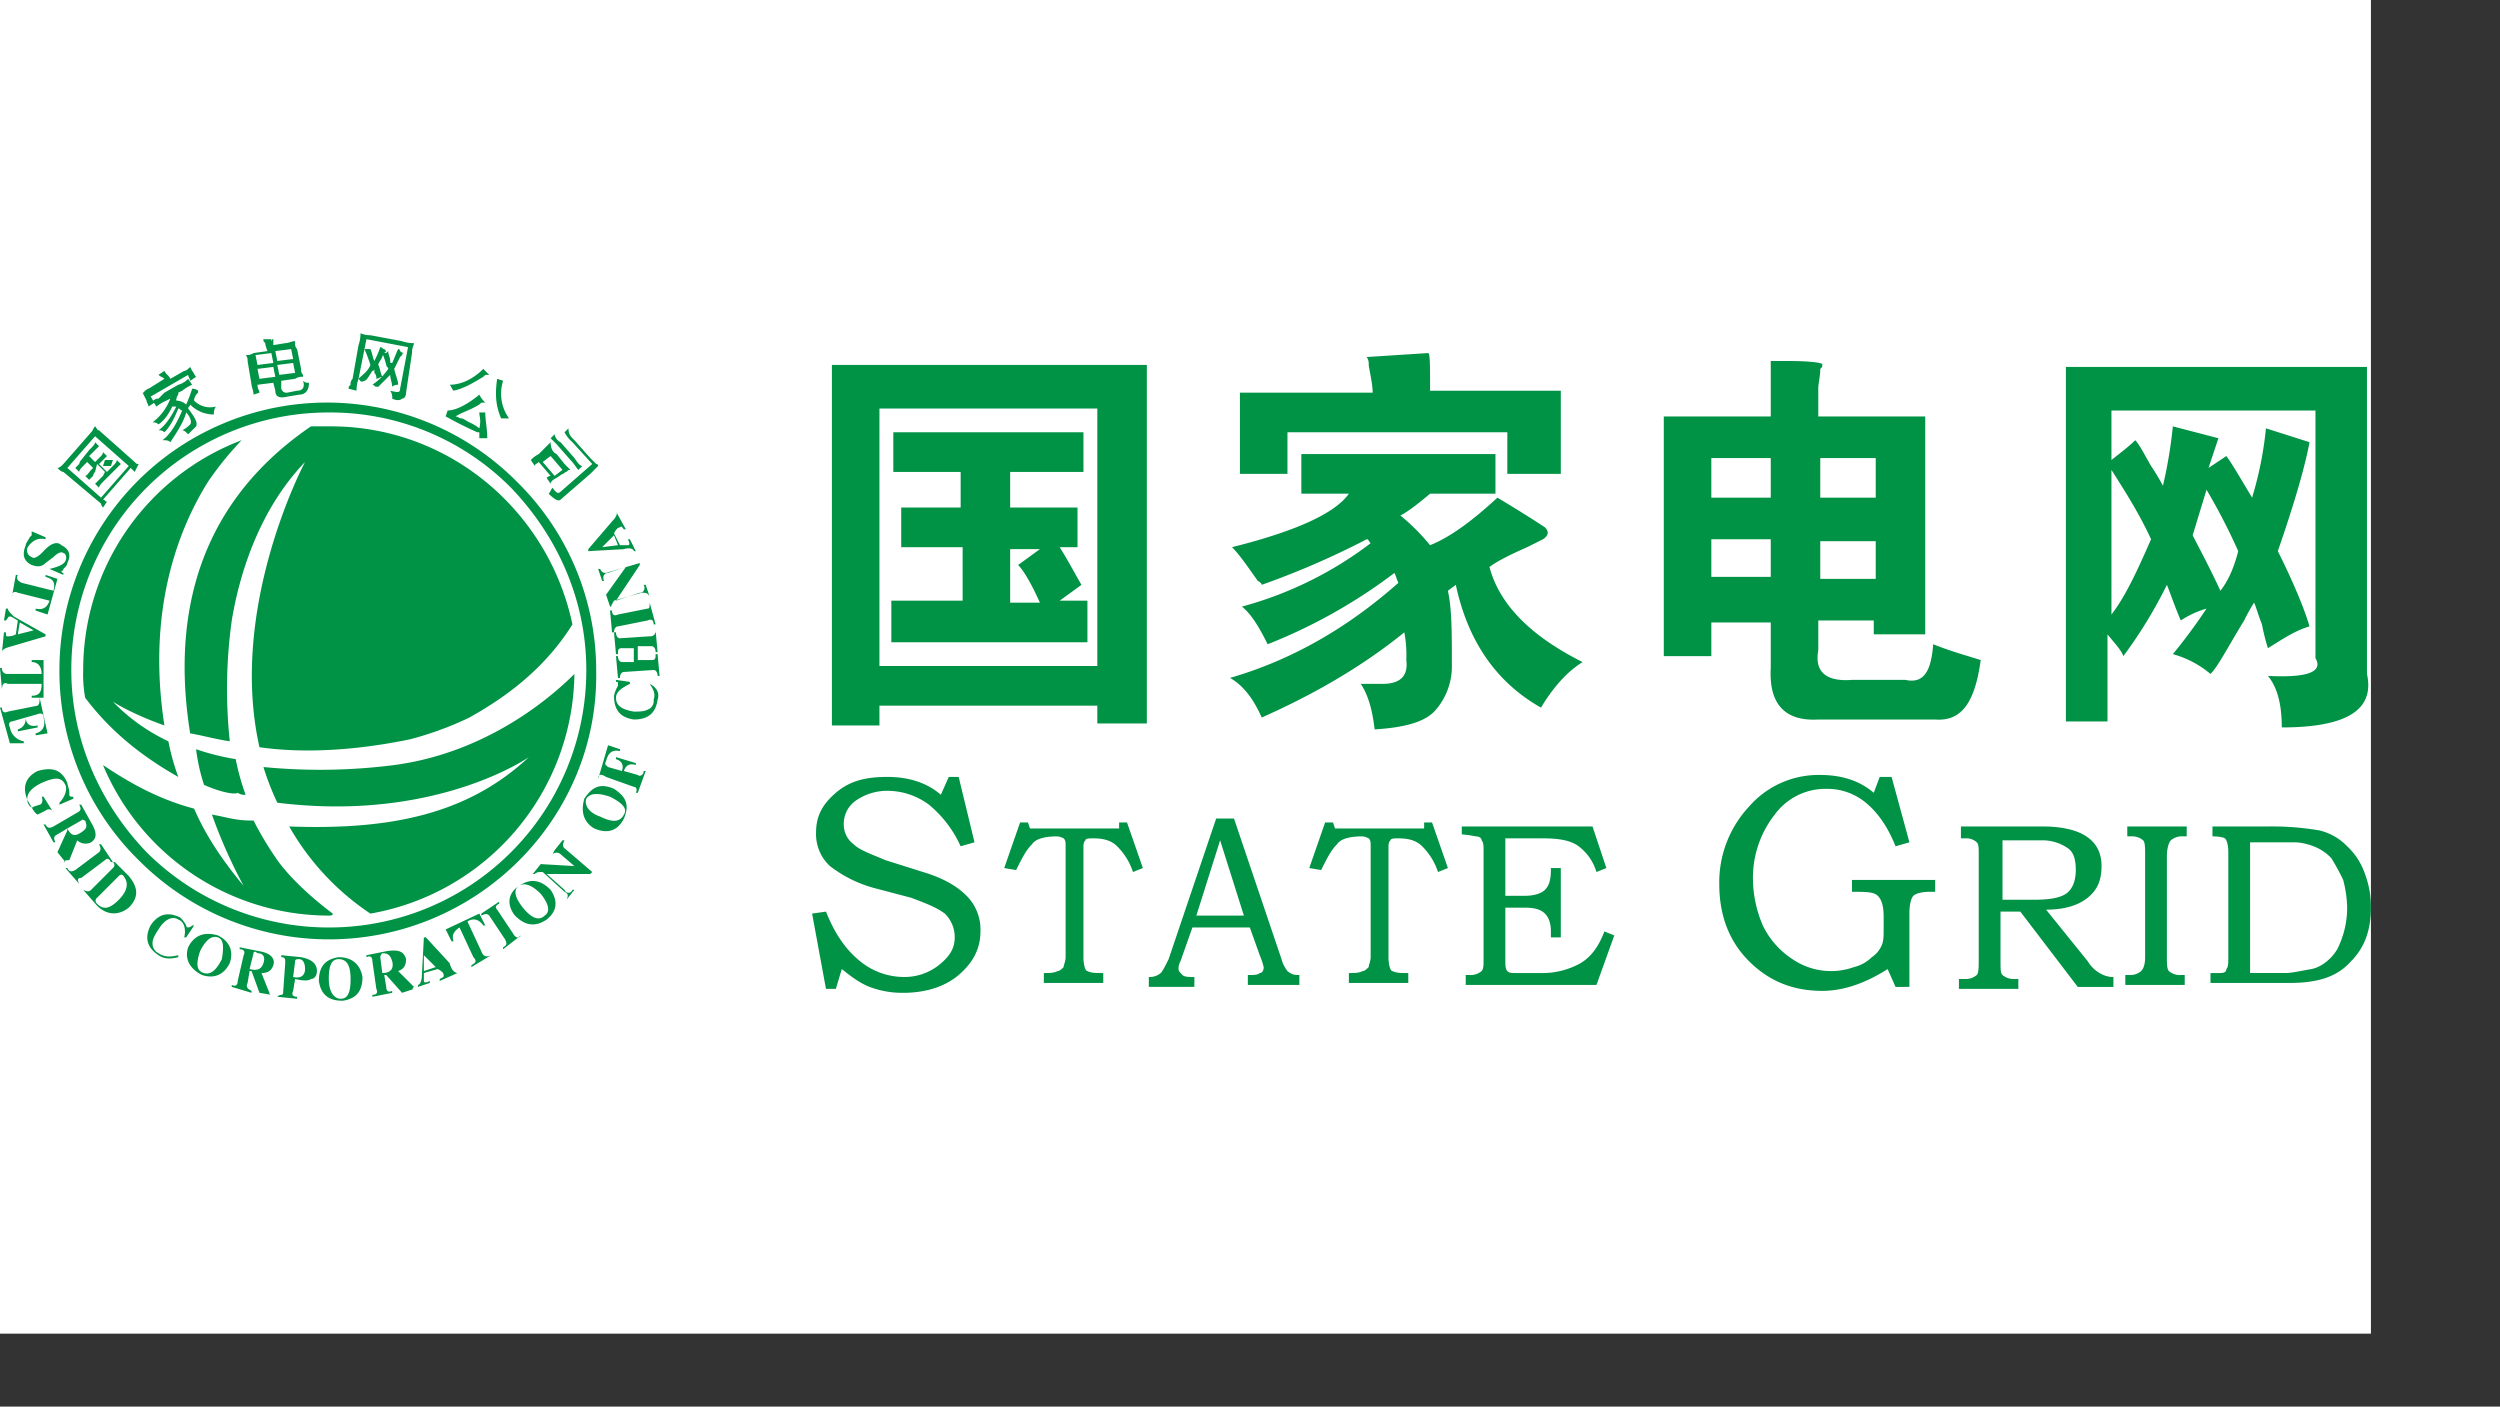
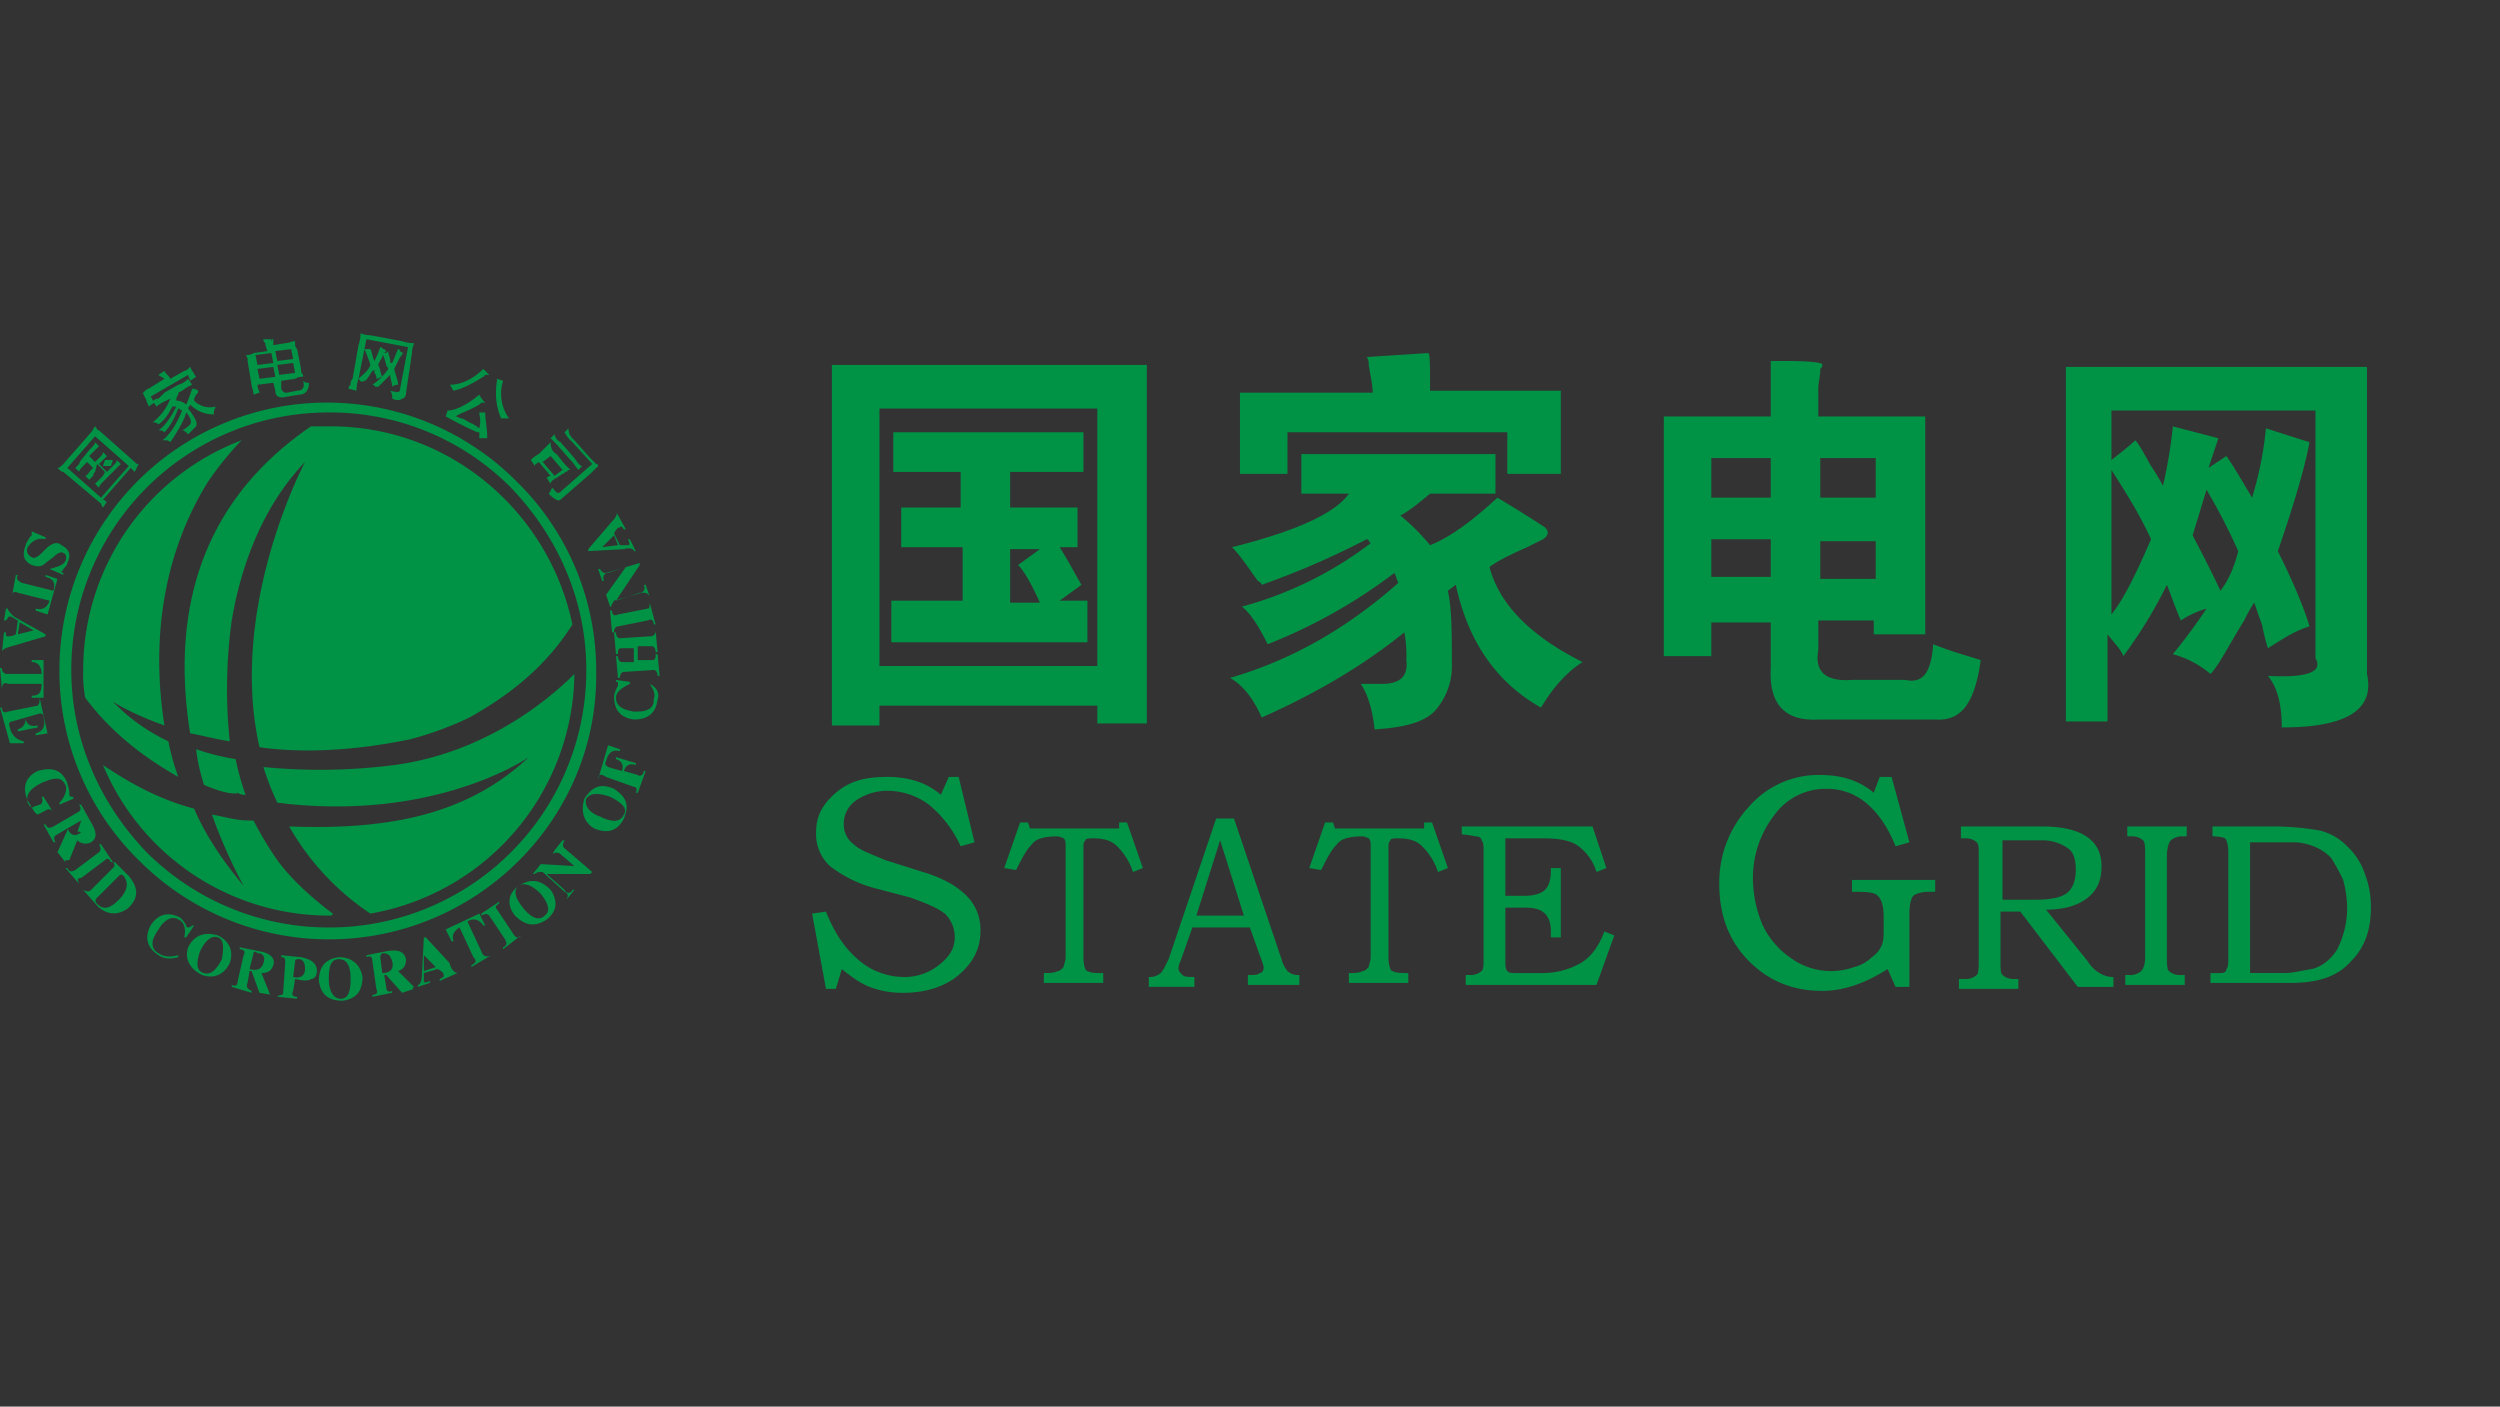
<svg xmlns="http://www.w3.org/2000/svg" t="1755080693712" class="icon" viewBox="0 0 1820 1024" version="1.1" p-id="8403" width="113.75" height="64">
  <rect x="0" y="0" width="1820" height="1024" fill="#333333" stroke="none" />
-   <path d="M0 0h1726.031v970.892H0z" fill="#FFFFFF" p-id="8404" />
-   <path d="M239.366 666.552a178.392 178.392 0 0 1-164.383-109.586c17.303 11.536 38.933 24.514 66.329 31.716 8.652 20.188 21.629 38.933 36.048 56.236a369.079 369.079 0 0 1-23.071-51.91c8.652 1.441 17.303 4.326 27.401 4.326h2.885a253.612 253.612 0 0 0 17.303 28.84c11.536 15.862 28.84 30.281 40.374 38.933 0 1.441-1.441 1.441-2.885 1.441z m-177.36-158.618a95.199 95.199 0 0 1-1.441-20.188 178.789 178.789 0 0 1 115.355-167.267 235.456 235.456 0 0 0-24.512 30.281c-21.629 34.607-44.7 93.728-31.716 177.363-24.514-8.652-37.492-17.303-37.492-17.303a137.088 137.088 0 0 0 40.374 28.84 174.329 174.329 0 0 0 7.21 25.955c-20.188-11.536-46.143-28.84-67.773-57.68z m164.385-197.549h14.419c86.517 0 158.616 62.005 175.919 144.197-21.629 34.607-51.91 54.801-74.983 67.773a239.439 239.439 0 0 1-43.259 15.862c-41.817 8.652-79.309 10.093-109.59 5.767-23.071-102.38 33.166-207.644 33.166-207.644-33.166 34.607-47.585 80.75-53.343 115.357a363.731 363.731 0 0 0-1.441 87.961c-10.093-1.441-20.188-4.326-28.84-5.767-11.536-72.098-2.885-161.5 87.961-223.506z m191.781 180.245a179.391 179.391 0 0 1-148.523 174.478 187.65 187.65 0 0 1-59.117-63.447c76.424 2.885 131.219-10.093 174.478-50.469 0 0-67.773 47.585-183.13 33.166a192.578 192.578 0 0 1-10.093-25.955 424.463 424.463 0 0 0 95.165-1.437c64.888-8.652 111.031-46.143 131.219-66.329zM148.523 571.381a137.166 137.166 0 0 1-5.767-25.955 168.661 168.661 0 0 0 28.84 7.21 174.346 174.346 0 0 0 7.21 25.955 8.669 8.669 0 0 1-5.767-1.441c-1.446 1.441-11.539 0-24.516-5.769zM69.214 317.596l-20.186 23.071 24.512 21.629 20.188-23.071-24.514-21.629z m-10.097 17.303l5.767-7.21c2.885-2.885 4.326-4.326 4.326-5.767l2.889 2.893-5.767 5.767-1.441 1.441 4.326 4.326 1.441-1.441 2.885-2.885a4.466 4.466 0 0 0 1.441-2.885l2.885 2.885-1.441 1.441-2.885 2.885-1.441 1.441 5.767 5.767 2.885-2.885c2.885-2.885 4.326-4.326 4.326-5.767l2.885 2.885-2.885 2.885-1.441 1.441-7.21 7.21c-2.885 2.885-4.326 4.326-4.326 5.767l-2.887-2.891 2.885-2.885 2.885-2.885 1.441-2.885-5.767-5.767-1.441 5.767a5.034 5.034 0 0 0-1.441 2.885l-2.885 2.885-2.885-2.885c1.441 0 2.885-2.885 4.326-4.326l1.441-1.441-4.326-4.326-1.441 1.441c-2.885 2.885-4.326 4.326-4.326 5.767l-2.878-2.882 2.885-2.885a5.034 5.034 0 0 1 1.441-2.885z m23.071 0l-1.441 4.326h-5.763l1.441-4.326z m-36.044 2.882l20.188-23.071c1.441-1.441 1.441-2.885 2.885-4.326 1.441 1.441 1.441 2.885 2.885 2.885l25.955 23.071c1.441 1.441 1.441 1.441 2.885 1.441l-2.885 5.767-2.887-2.882-20.186 23.073c1.441 0 1.441 1.441 2.885 1.441l-2.885 4.326a5.034 5.034 0 0 1-1.441-2.885l-27.401-23.073c-1.441 0-2.885-1.441-4.326-2.885 1.441 0 2.885-1.441 4.326-2.885z m73.54-51.91l10.093-5.767a15.416 15.416 0 0 0 7.21-4.326l2.885 4.326a31.519 31.519 0 0 0-7.21 4.326l-2.885 1.441v1.441a6.315 6.315 0 0 0-1.441 4.326 11.014 11.014 0 0 1 7.21 2.885 99.35 99.35 0 0 0 4.326-11.536 6.315 6.315 0 0 1 4.326 1.441v1.441l-1.441 1.441c-1.441 2.885-1.441 2.885-1.441 4.326a16.272 16.272 0 0 0 15.862 4.326 8.669 8.669 0 0 0-1.441 5.767 23.88 23.88 0 0 1-17.303-7.21c0 1.441-1.441 1.441-1.441 2.885 4.326 5.767 7.21 10.093 5.767 12.978l-5.767 5.767c-1.441-1.441-2.885-2.885-4.326-2.885a19.905 19.905 0 0 0 5.767-4.326c1.441-1.441 0-5.767-2.885-8.652-1.441 5.767-5.767 12.978-11.536 21.629-1.441-1.441-2.885-1.441-5.767-1.441 5.767-4.326 10.093-11.536 14.419-21.629-1.441 0-1.441-1.441-2.885-1.441-2.885 7.21-5.767 12.978-10.093 17.303a5.297 5.297 0 0 0-4.326-1.441q6.49-4.326 12.978-17.303h-2.885c-2.885 5.767-5.767 10.093-10.093 12.978a5.297 5.297 0 0 0-4.326-1.441 39.366 39.366 0 0 0 12.978-17.303l-2.885 1.441a31.519 31.519 0 0 0-7.208 4.33l-2.885-4.326c1.441 0 1.441-1.441 4.326-1.441l4.326-4.326z m4.326-10.093l10.095-5.765c1.441 0 2.885-1.441 4.326-2.885l1.441 2.885c1.441 1.441 1.441 2.885 2.885 4.326l-4.326 2.88c0-1.441-1.441-2.885-1.441-4.326l-27.401 15.862c1.441 1.441 1.441 2.885 2.885 4.326l-4.326 2.885c0-1.441-1.441-2.885-1.441-4.326l-2.885-5.769a1.413 1.413 0 0 0 1.441-1.441c1.441 0 1.441-1.441 2.885-1.441l11.536-7.21c-1.441-1.441-2.885-1.441-4.326-2.885l4.326-2.88c1.441 2.885 2.885 2.885 4.326 5.767z m74.981-27.401v2.887l8.652-1.441c2.885 0 4.326-1.441 7.21-1.441v1.441a5.297 5.297 0 0 0 1.441 4.326l2.885 14.419a5.297 5.297 0 0 0 1.441 4.326v1.435a8.669 8.669 0 0 0-5.767 1.441l-10.102 1.45v4.326a3.823 3.823 0 0 0 4.326 4.326l7.21-1.441c4.326 0 5.767-2.885 4.326-7.21a5.297 5.297 0 0 0 4.326 1.441c0 5.767-2.885 8.652-7.21 8.652l-8.652 1.441q-8.652 2.158-8.652-4.326l-1.441-5.767-11.536 1.441c0 2.885 1.441 4.326 1.441 5.767l-4.326 1.441c0-2.885-1.441-5.767-1.441-7.21l-2.885-17.303a5.297 5.297 0 0 0-1.441-4.326 8.669 8.669 0 0 0 5.767-1.441l10.093-1.441-1.433-4.324c0-1.441 0-1.441-1.441-2.885v-1.441h5.767v1.441c1.441-2.885 1.441-1.441 1.441 0z m1.446 7.213l1.441 7.21 11.536-1.441-1.441-7.21-11.536 1.441z m-14.421 2.885l1.441 7.21 11.536-1.441-1.441-7.21-11.536 1.441z m15.862 7.21l1.441 7.21 11.536-1.441-1.441-7.21z m-14.421 2.882l1.441 7.21 11.539-1.45-1.441-7.21-11.536 1.441z m82.191-24.514l23.071 4.326a25.37 25.37 0 0 0 8.652 1.441c0 1.441-1.441 2.885-1.441 7.21l-4.324 28.84c0 2.885-1.441 4.326-2.885 4.326-1.441 1.441-4.326 1.441-7.21 0a8.669 8.669 0 0 0-1.441-5.767c5.767 1.441 7.21 1.441 7.21-1.441l5.767-30.281-30.281-5.769-5.767 28.84a25.37 25.37 0 0 0-1.441 8.652l-5.767-1.441c0-1.441 0-1.441 1.441-2.885a5.297 5.297 0 0 1 1.441-4.326l4.324-24.514a25.37 25.37 0 0 0 1.443-8.652 17.495 17.495 0 0 0 7.21 1.441z m-8.652 31.716c2.885-2.885 7.21-5.767 8.652-10.093a99.352 99.352 0 0 0-4.326-11.536h4.326c1.441 2.885 1.441 5.767 2.885 8.652a70.301 70.301 0 0 0 4.326-10.093c1.441 0 1.441 1.441 2.885 1.441l1.441 1.441-1.441 1.441c0 1.441-1.441 1.441-1.441 2.885-1.441 2.885-2.885 4.326-2.885 5.767 1.441 2.885 1.441 5.767 2.885 8.652-1.441 0-2.885 1.441-4.326 1.441a5.297 5.297 0 0 0-1.441-4.326v-2.874a1.413 1.413 0 0 1-1.441 1.441c-2.885 4.326-4.326 7.21-5.767 7.21-2.885 1.441-2.885 0-4.326-1.441z m21.629-7.21c0-1.441-1.441-1.441-1.441-2.885a56.704 56.704 0 0 0-2.885-8.652h1.441c1.441 0 1.441 0 2.885-1.441 0 2.885 1.441 4.326 1.441 7.21 0 1.441 0 1.441 1.441 1.441 1.441-2.885 2.885-7.21 4.326-10.093a1.413 1.413 0 0 1 1.441 1.441 4.466 4.466 0 0 0 2.885 1.441 1.413 1.413 0 0 0-1.441 1.441l-1.45 1.452-4.315 8.652c1.441 5.767 2.885 8.652 2.885 11.536a6.315 6.315 0 0 0-4.326 1.441c0-2.885-1.441-5.767-1.441-8.652l-2.885 2.885-5.767 5.767h-1.441c-1.441 0-1.441-1.441-2.885-1.441a43.511 43.511 0 0 0 11.536-11.536z m79.309 7.21l4.326 1.441a30.883 30.883 0 0 0 4.326 27.401h-5.767c-4.326-10.093-4.326-18.745-2.885-28.84z m-10.093-7.21l4.326 4.326h-1.441c-1.441 0-1.441 0-2.885 1.441-7.21 4.326-14.419 8.652-21.629 10.093-1.441-1.441-1.441-2.885-2.885-4.326 8.652 0 17.303-4.326 24.514-11.536z m-2.885 31.716h4.326c0 5.767 1.441 11.536 1.441 18.745h-5.767v-4.315h-1.441c-12.978-5.767-20.188-10.093-23.071-11.536l1.441-4.326c5.767 0 14.419-4.326 23.071-11.536a19.905 19.905 0 0 0 4.326 5.767h-1.441c-1.441 0-1.441 0-2.885 1.441-7.21 4.326-12.978 5.767-17.303 8.652 1.441 0 2.885 1.441 4.326 1.441s2.885 1.441 5.767 2.885a31.519 31.519 0 0 1 7.21 4.326c1.441-5.767 0-8.652 0-11.536z m69.214 20.188l11.536 12.978 4.326 4.326a1.413 1.413 0 0 1 1.441 1.441l-1.441 1.441-4.326 4.326-21.629 18.762q-2.158 2.158-8.652-4.326c1.441-1.441 1.441-2.885 2.885-4.326 2.885 4.326 4.326 4.326 5.767 2.885l23.071-20.188-14.419-15.862a25.314 25.314 0 0 1-5.767-7.21l2.885-2.885c0 4.326 1.441 5.767 4.326 8.652z m-10.093 1.441l10.093 11.536c2.885 4.326 4.326 5.767 5.767 5.767l-2.885 2.885c-1.441-1.441-2.885-4.326-5.767-7.21l-10.099-11.519-2.885-2.885-1.441-1.441 2.885-2.885a7.726 7.726 0 0 0 4.326 5.767z m-2.885 8.652l5.767 7.21 4.326 4.326c-1.441 0-1.441 0-2.885 1.441-1.441 0-1.441 1.441-2.885 1.441l-4.33 2.902q-4.315 2.158-4.326 4.326l-2.885-4.326a5.034 5.034 0 0 1 2.885-1.441l-8.652-10.093c-1.441 1.441-2.885 1.441-2.885 2.885l-2.885-4.326a19.905 19.905 0 0 1 5.767-4.326l4.326-4.326 4.326-4.326q0 6.49 4.326 8.652z m-4.326 1.441l-5.767 4.326 8.652 10.093 5.767-4.326z m-364.818 82.202c5.767-1.441 10.093-2.885 11.536-5.767s0-5.767-1.441-5.767c-1.441-1.441-4.326 0-7.21 2.885l-5.767 4.326c-2.885 2.885-5.767 2.885-10.093 1.441-5.767-2.885-7.21-7.21-4.326-14.419 0-1.441 1.441-2.885 2.885-5.767l1.441-1.441v-2.88l10.093 4.326v1.441c-5.767-1.441-10.093 1.441-12.978 5.767a5.267 5.267 0 0 0 2.885 7.21c1.441 1.441 4.326 0 7.21-2.885l2.885-2.885c4.326-4.326 8.652-5.767 11.536-2.885q8.652 4.326 4.326 12.978c0 1.441-1.441 2.885-2.885 4.326a1.413 1.413 0 0 1-1.441 1.441 1.413 1.413 0 0 0 1.441 1.441v1.441l-10.093-4.326z m-27.396 20.195l2.885-15.862h1.441c-1.441 2.885 0 4.326 2.885 5.767l23.071 5.767c1.441-5.767 0-8.652-5.767-10.093v-1.441l8.652 2.885-7.21 25.947-8.652-2.885v-1.43c5.767 1.441 8.652-1.441 10.093-5.767l-23.071-5.769c-2.885-1.441-4.326 0-4.326 2.885z m5.767 18.745l-1.441 8.652 11.536-2.885-10.095-5.765zM1.441 474.764l1.441-14.419h1.441c0 2.885 0 2.885 1.441 2.885a10.9 10.9 0 0 0 5.767-1.441l1.441-10.093c-2.885-1.441-4.326-2.885-5.767-2.885s-1.441 1.441-2.885 2.885h-1.437l1.441-8.652h1.441c0 1.441 1.441 2.885 4.326 5.767l23.071 12.978v1.441L8.652 470.449c-5.767 1.441-7.21 2.885-7.21 4.326z m0 27.401L0 486.305h1.441a3.823 3.823 0 0 0 4.326 4.326h24.514c0-5.767-2.885-8.652-7.21-8.652v-1.441H31.716v27.401h-8.652v-1.441c5.767 0 7.21-2.885 7.21-8.652H5.767q-4.326-2.158-4.326 4.326z m27.401 5.767l5.765 25.949-8.652 1.441v-1.441c5.767-1.441 7.21-5.767 5.767-11.536 0-2.885-1.441-2.885-2.885-2.885l-10.093 2.885c0 4.326 2.885 7.21 8.652 5.767v1.454l-14.419 2.885v-1.441c4.326-1.441 5.767-4.326 5.767-8.652l-10.093 2.88c-1.441 0-2.885 1.441-1.441 4.326a12.251 12.251 0 0 0 10.093 10.093v1.441H7.21L0 515.145h1.441c0 2.885 1.441 4.326 4.326 2.885l21.634-4.326c1.441-1.441 1.441-2.885 1.441-5.767z m10.093 83.635a3.566 3.566 0 0 0-5.767-1.441l-5.767 2.885c-2.885-1.441-4.326-5.767-7.21-10.093-4.326-10.093-1.441-17.303 7.21-21.629 10.093-2.885 17.303-1.441 21.629 8.652 0 1.441 1.441 4.326 1.441 7.21v1.441c0 1.441 1.441 1.441 2.885 1.441v1.441l-10.093 4.326v-1.433c4.326-4.326 5.767-10.093 4.326-12.978-2.885-5.767-7.21-5.767-17.303-1.441-8.652 4.326-11.536 8.652-10.093 14.419 1.441 2.885 2.885 4.326 4.326 2.885l4.326-1.441c1.441 0 2.885-2.885 1.441-5.767h1.43l7.21 11.536z m20.188 5.767l-10.093 5.767c2.885 5.767 5.767 5.767 10.093 2.885s4.326-4.326 2.885-8.652c-1.441 0-1.441-1.441-2.885 0z m-11.536 30.281l-5.769-7.217 7.21-15.862v-1.441l-7.21 4.326c-2.885 1.441-2.885 2.885-1.441 5.767h-1.441l-7.219-12.967h1.441c1.441 2.885 2.885 2.885 5.767 1.441l17.303-10.093c2.885-1.441 2.885-2.885 1.441-5.767h1.448l7.21 12.978c4.326 7.21 4.326 11.536 0 14.419a8.883 8.883 0 0 1-10.093-1.441l-5.767 14.419c-4.326 0-4.326 1.441-2.885 1.441z m10.093 15.862l-10.093-11.536h1.441c1.441 2.885 2.885 2.885 5.767 1.441l17.303-12.978c1.441-1.441 1.441-2.885 0-5.767h1.441l8.652 12.978h-1.441c-1.441-2.885-2.885-2.885-4.326-1.441l-17.303 12.978c-2.885 0-2.885 1.441-1.441 4.326z m28.838-5.765l-15.862 15.862a2.703 2.703 0 0 0 0 4.326c4.326 4.326 8.652 4.326 15.862-2.885 5.767-5.767 7.21-11.536 4.326-15.862-1.441-2.885-2.885-2.885-4.326-1.441z m-25.955 10.086c2.885 1.441 4.326 1.441 5.767 0l15.862-15.862a2.703 2.703 0 0 0 0-4.326h1.441l10.093 10.093c7.21 8.652 7.21 15.862 0 23.071-7.21 5.767-15.862 5.767-23.071-1.441l-10.093-11.534z m69.214 47.585v1.441c-5.767 1.441-10.093 1.441-14.419-1.441-8.652-5.767-10.093-12.978-5.767-21.629 5.767-8.652 12.978-10.093 21.629-5.767a19.905 19.905 0 0 1 4.326 5.767 1.413 1.413 0 0 0 1.441 1.441 4.466 4.466 0 0 0 2.885-1.441h1.448l-5.767 8.652h-1.441c1.441-5.767 0-11.536-4.326-12.978-4.326-2.885-10.093 0-14.419 7.21-2.885 4.326-4.326 7.21-4.326 10.093a7.929 7.929 0 0 0 4.326 7.21c4.326 2.885 8.652 2.885 14.419 1.441z m28.84-12.978c-4.326-1.441-8.652 1.441-12.978 10.093-2.885 8.652-2.885 14.419 2.885 15.862 4.326 1.441 8.652-1.441 12.978-10.093 1.441-8.645 1.441-14.412-2.885-15.856z m0-1.441c8.652 4.326 11.536 11.536 8.652 20.188-4.326 8.652-11.536 11.536-20.188 8.652-8.652-4.326-12.978-11.536-10.093-20.188q6.49-12.978 21.629-8.652z m25.955 12.978l-2.885 11.536c5.767 1.441 8.652 0 10.093-4.326s0-7.21-4.326-7.21c-1.441-1.441-2.885-1.441-2.885 0z m12.978 30.281l-8.652-1.441-5.767-15.862h-1.441l-1.441 8.652c-1.441 2.885 0 4.326 2.885 5.767v1.441l-14.412-4.317v-1.441c2.885 1.441 4.326 0 4.326-2.885l4.326-18.745c1.441-2.885 0-4.326-2.885-4.326v-1.443l14.419 2.885c8.652 1.441 11.536 5.767 10.093 10.093s-4.326 5.767-8.652 5.767l5.767 14.419a1.413 1.413 0 0 0 1.441 1.441z m4.326 1.441a4.466 4.466 0 0 1 2.885-1.441c1.441 0 1.441-1.441 1.441-2.885l1.441-20.188c0-2.885 0-4.326-2.885-4.326v-1.441l14.419 1.441c7.21 1.441 11.536 4.326 11.536 10.093 0 2.885-1.441 5.767-4.326 5.767-1.441 1.441-5.767 1.441-11.536 0l-1.441 8.652c-1.441 2.885 0 4.326 2.885 4.326v1.441z m12.978-25.955l-1.441 11.536c5.767 1.441 8.652-1.441 8.652-5.767s-1.441-7.21-4.326-7.21c-1.441 0-2.885 0-2.885 1.441z m31.716-1.441c-5.767 0-7.21 5.767-7.21 14.419 0 10.093 4.326 14.419 8.652 14.419 5.767 0 7.21-5.767 7.21-14.419 0-10.093-2.885-14.419-8.652-14.419z m0-1.441c10.093 0 15.862 5.767 17.303 14.419 0 10.093-4.326 15.862-14.419 17.303-10.093 0-15.862-4.326-17.303-14.419 0.002-10.086 4.334-15.845 14.427-17.297z m30.281 0l1.441 11.536c5.767 0 8.652-2.885 7.21-8.652-1.441-4.326-2.885-5.767-7.21-5.767a4.466 4.466 0 0 0-1.433 2.889z m24.514 23.071l-8.652 2.885-11.536-12.978h-1.441l1.441 8.652c0 2.885 1.441 4.326 4.326 2.885v1.441l-14.419 2.885v-1.441c2.885 0 4.326-1.441 2.885-4.326l-2.885-20.188c0-2.885-1.441-4.326-4.326-2.885v-1.441l14.419-2.885c8.652-1.441 12.978 0 14.419 5.767 0 4.326-1.441 7.21-5.767 8.652l11.536 11.536c-1.433 1.448-1.433 1.448 0.009 1.448z m7.21-12.978l8.652-2.885-8.652-8.652v11.536z m24.514 1.441l-12.978 5.767v-1.441c2.885-1.441 2.885-1.441 2.885-2.885s-1.441-2.885-4.326-4.326l-10.093 2.885v5.767q0 2.158 4.326 0v1.441l-8.652 2.885v-1.441c1.441 0 2.885-2.885 2.885-7.21l1.441-27.401h1.441l17.303 18.745c1.441 5.767 4.326 7.21 5.767 7.21z m24.514-12.978l-14.419 8.652v-1.435c2.885-1.441 4.326-2.885 1.441-5.767l-10.086-21.634c-4.326 2.885-5.767 5.767-4.326 10.093h-1.441l-4.326-8.652 24.514-11.536 4.326 8.652h-1.441c-2.885-4.326-7.21-5.767-11.536-2.885l10.093 21.629c1.441 4.326 4.326 4.326 7.21 2.885z m21.629-14.419l-12.978 10.093v-1.441c2.885-1.441 2.885-2.885 1.441-5.767l-11.536-17.303c-1.441-1.441-2.885-1.441-5.767 0v-1.441l12.978-8.652v1.441c-2.885 1.441-2.885 2.885-1.441 4.326l11.536 17.303c1.441 2.885 4.326 4.326 5.767 1.441z m-1.441-36.048c-4.326 2.885-2.885 8.652 2.885 15.862s11.536 10.093 15.862 5.767c4.326-2.885 2.885-8.652-2.885-15.862-5.763-5.761-11.53-8.645-15.867-5.761z m0 0c8.652-5.767 15.862-4.326 23.071 2.885 5.767 8.652 4.326 15.862-2.885 21.629-8.652 5.767-15.862 4.326-23.071-2.885-5.761-7.204-5.761-15.856 2.88-21.623z m34.607 10.093c1.441-2.885 1.441-4.326-1.441-5.767l-15.862-14.419c-2.885 0-4.326 0-5.767 1.441h-1.441l5.767-7.21 24.514 1.441-10.093-8.652a4.386 4.386 0 0 0-5.767 0l1.441-2.885 5.767-7.21h1.441c-1.441 2.885-1.441 4.326 0 5.767l20.188 17.303-1.441 1.441h-31.716l12.978 11.536a3.003 3.003 0 0 0 5.767 0h1.441l-5.767 7.21z m14.419-73.54c-1.441 4.326 1.441 10.093 10.093 12.978 8.652 4.326 14.419 4.326 17.303-1.441 2.885-4.326-1.441-8.652-10.093-12.978-8.645-2.878-14.412-2.878-17.297 1.448z m-1.441 0c5.767-8.652 11.536-11.536 21.629-7.21 8.652 5.767 11.536 11.536 7.21 21.629-4.326 8.652-11.536 11.536-21.629 7.21-7.204-4.319-10.089-11.53-7.204-21.623z m10.093-14.419l7.21-24.514 8.652 2.885v1.441c-5.767-1.441-8.652 1.441-10.093 7.21-1.441 2.885 0 2.885 1.441 4.326l10.093 2.885q2.158-6.49-4.326-8.652v-1.441l14.419 4.326v1.441q-6.49-2.158-8.652 4.326l10.093 2.885c1.441 1.441 4.326 0 4.326-2.885h1.441l-5.767 15.862h-1.441c1.441-2.885 0-4.326-1.441-4.326l-20.188-7.21c-4.326-2.885-5.767-1.441-5.767 1.441z m37.492-69.214c5.767 2.885 7.21 7.21 5.767 11.536-1.441 10.093-7.21 14.419-17.303 14.419-10.093-1.441-14.419-7.21-14.419-17.303a24.363 24.363 0 0 1 2.885-7.21v-1.428c0-1.441 0-1.441-1.441-1.441v-1.441l10.093 1.441v1.441c-5.767 2.885-10.093 5.767-10.093 10.093 0 5.767 4.326 8.652 12.978 10.093 4.326 0 7.21 0 10.093-1.441a6.662 6.662 0 0 0 4.326-7.21c1.441-4.326 0-7.21-2.885-11.536z m4.326-38.933l1.441 15.862h-1.441c0-2.885-1.441-4.326-2.885-4.326h-10.093v10.093h10.093c2.885 0 2.885-1.441 2.885-4.326h1.441l1.441 15.862h-1.441c0-2.885-1.441-4.326-2.885-4.326l-21.629 1.441c-1.441 0-2.885 1.441-2.885 4.326h-1.441l-1.441-15.862h1.441c0 2.885 1.441 4.326 2.885 4.326h8.652v-10.093h-8.652c-2.885 0-2.885 1.441-2.885 4.326h-1.441l-1.441-15.862h1.441c0 2.885 1.441 4.326 2.885 4.326l21.629-1.441a3.823 3.823 0 0 0 4.332-4.322z m-4.326-20.188l4.326 15.862h-1.441c0-2.885-1.441-4.326-4.326-2.885l-21.629 4.326c-1.441 0-2.885 1.441-2.885 4.326h-1.441l-1.441-15.862h1.441c0 2.885 1.441 4.326 4.326 2.885l21.636-4.319c1.441 0 1.441-1.441 1.441-4.326z m0-4.326c-1.441-2.885-2.885-2.885-5.767-2.885l-20.188 5.767c-1.441 2.885-2.885 4.326-1.441 4.326h-1.441l-2.885-8.652 14.419-20.188-12.978 4.326c-2.885 0-4.326 2.885-2.885 5.767h-1.441l-2.885-8.652h1.441c1.441 2.885 2.885 2.885 4.326 2.885l24.514-7.21v1.458l-17.303 25.955 17.303-5.767c2.885 0 4.326-2.885 2.885-5.767h1.441l2.885 8.652z m-23.064-37.487l-2.885-7.21-8.652 8.652 11.536-1.441z m-1.441-24.514l7.21 12.978h-1.441c-1.441-1.441-1.441-2.885-2.885-1.441q-2.158 0-4.326 4.326l4.326 8.652h5.767q2.158 0 0-4.326h1.441l4.326 8.652h-1.441c0-1.441-2.885-2.885-7.21-1.441l-25.955 1.441v-1.441l17.303-20.188c2.885-2.885 4.326-5.767 2.885-7.21z m-209.087 311.467a195.201 195.201 0 0 1-138.428-57.68 192.703 192.703 0 0 1-57.68-138.428 194.75 194.75 0 0 1 333.094-136.989 192.703 192.703 0 0 1 57.68 138.428c1.441 106.705-86.517 194.666-194.666 194.666z m0-8.652a187.082 187.082 0 0 0 187.456-187.456c0-51.91-21.629-98.054-54.801-132.661a185.145 185.145 0 0 0-132.661-54.801 187.082 187.082 0 0 0-187.449 187.462c0 51.91 21.629 98.054 54.801 132.661a187.641 187.641 0 0 0 132.661 54.801zM605.621 529.566V265.684h229.277v260.997H798.85v-12.978h-158.618v14.419H605.621z m193.229-232.151h-158.618v187.456h158.618z m-144.197 72.092h44.7v-25.955h-49.026v-28.84h138.428v28.84h-53.354v25.955h49.028v28.84h-12.978c7.21 11.536 11.536 20.188 15.862 27.401l-15.862 11.536h20.188v30.281h-142.754v-30.285h51.91V398.346h-44.7v-28.84z m86.517 41.817l15.862-11.536h-21.631v38.933h21.629c-5.767-12.978-11.536-23.071-15.862-27.401z m258.111-125.452c0-5.767-1.441-11.536-2.885-20.188a8.427 8.427 0 0 0-1.441-5.767l44.702-2.885c1.441 0 1.441 8.652 1.441 27.401h95.169v60.562h-38.933v-30.283h-160.059v30.281h-34.607v-59.121h96.612z m-102.38 112.472c46.143-11.536 74.983-24.514 85.076-38.933H947.375v-28.838h141.319v28.84h-47.595c-8.652 7.21-15.862 12.978-21.629 15.862a152.948 152.948 0 0 1 21.629 21.627c14.419-5.767 30.281-17.303 49.028-34.607q21.629 12.978 34.598 21.636c2.885 2.885 2.885 5.767-1.441 8.652l-11.536 5.767c-12.978 5.767-21.629 10.093-27.401 14.419 7.21 27.401 30.281 50.469 67.773 69.214-11.536 7.21-21.629 18.745-30.281 33.166-33.166-18.745-53.352-49.028-62.005-89.402l-5.767 4.326c2.885 12.978 2.885 30.281 2.885 53.352a48.659 48.659 0 0 1-11.536 33.166c-7.21 8.652-21.629 12.978-44.7 14.419-1.441-12.978-4.326-24.514-10.093-33.166h15.871q19.467 0 17.303-17.303a88.675 88.675 0 0 0-1.441-20.188c-30.281 24.514-64.888 44.702-103.821 62.005-5.767-12.978-12.978-23.071-23.071-28.84 44.702-12.978 85.076-36.048 122.568-69.214-1.441-2.885-1.441-4.326-2.885-7.21a388.627 388.627 0 0 1-92.287 51.91c-5.767-11.536-11.536-21.629-18.745-27.401a271.449 271.449 0 0 0 93.726-46.141c-1.441-1.441-1.441-2.885-2.885-2.885a595.049 595.049 0 0 1-76.424 33.166s0-1.441-2.885-2.885c-7.21-10.093-12.978-18.745-18.745-24.514z m314.34-95.169h77.866v-40.374h11.536c18.745 0 27.401 1.441 25.955 2.885 0 1.441 0 1.441-1.441 2.885 0 5.767-1.441 10.093-1.441 14.419v20.186h77.866v158.616h-37.483v-10.093h-40.376v21.629c-2.885 15.862 5.767 23.071 24.514 21.629h38.933c12.978 2.885 18.745-5.767 20.188-25.955 14.419 5.767 25.955 8.652 34.607 11.536-4.326 31.716-14.419 44.7-33.166 43.259h-85.076c-24.514 1.441-36.048-11.536-34.607-37.492v-33.166h-43.259v24.514H1211.242z m77.866 59.117v-28.836h-43.259v28.84z m36.052-28.836v28.84h40.374v-28.84z m-79.309 59.117v27.401h43.259v-27.401z m79.309 28.844h40.374v-27.401H1325.16z m178.804 103.821V267.127h219.184v223.504c5.767 25.955-14.419 38.933-62.005 38.933 0-15.862-2.885-28.84-10.093-37.492q43.259 2.158 34.607-12.978v-180.245h-148.523v36.05c7.21-5.767 12.978-10.093 17.303-14.419 2.885 2.885 5.767 8.652 11.536 18.745a149.852 149.852 0 0 1 8.652 14.419 337.763 337.763 0 0 0 7.21-43.259l33.166 8.652-7.204 21.629 12.978-8.652c4.326 5.767 10.093 15.862 18.745 30.281a259.416 259.416 0 0 0 10.093-50.469l31.716 10.093c-2.885 15.862-10.093 41.817-23.071 79.309 12.978 25.955 20.188 44.702 23.071 54.801-10.093 2.885-18.745 8.652-30.281 15.862a149.671 149.671 0 0 1-4.326-17.303c-2.885-7.21-4.326-12.978-5.767-15.862a133.301 133.301 0 0 0-7.21 12.978c-11.536 18.745-18.745 33.166-24.514 38.933a71.829 71.829 0 0 0-27.401-14.419 399.393 399.393 0 0 0 24.52-33.17 70.336 70.336 0 0 0-18.745 8.652c-4.315-10.093-7.21-18.745-10.093-25.955a334.66 334.66 0 0 1-31.716 51.91c-1.441-4.326-5.767-8.652-11.536-15.862v63.447h-30.29z m33.17-77.874c10.093-12.978 18.745-31.716 28.84-54.801-8.652-18.745-18.745-34.607-28.84-50.469z m79.309-17.303c5.767-7.21 10.093-17.303 12.978-28.84a434.511 434.511 0 0 0-23.071-44.689l-10.095 33.164c4.326 8.652 11.536 21.629 20.188 40.374z m-925.744 135.554h7.21l11.536 47.585-10.093 2.885a84.273 84.273 0 0 0-23.071-30.281 50.799 50.799 0 0 0-30.281-10.093 39.895 39.895 0 0 0-23.071 7.21 20.555 20.555 0 0 0-8.652 17.303 17.748 17.748 0 0 0 7.21 14.419c4.326 4.326 12.978 7.21 23.071 11.536l27.401 8.652c14.419 4.326 24.514 10.093 31.716 17.303a34.749 34.749 0 0 1 10.093 25.955c0 12.978-5.767 23.071-15.862 31.716s-24.514 12.978-40.374 12.978a67.356 67.356 0 0 1-24.514-4.326c-7.21-2.885-12.978-7.21-20.188-12.978l-4.326 14.419H601.306l-10.093-54.801 10.093-1.441c5.767 14.419 12.978 25.955 23.071 34.607a50.804 50.804 0 0 0 33.166 12.978 40.26 40.26 0 0 0 25.955-8.652c7.21-5.767 11.536-11.536 11.536-20.188a23.88 23.88 0 0 0-7.21-17.303c-5.767-4.326-12.978-7.21-24.514-11.536l-27.401-7.21a92.366 92.366 0 0 1-31.716-15.862 31.625 31.625 0 0 1-10.093-24.514c0-11.536 4.326-20.188 14.419-28.84s21.629-11.536 37.492-11.536 28.84 4.326 38.933 12.978l5.767-12.978z m51.91 33.166h5.767l1.441 4.326h64.89v-4.326h5.767l11.536 33.166-7.21 2.885a46.411 46.411 0 0 0-11.536-18.745c-4.326-4.326-10.093-5.767-17.303-5.767-2.885 0-5.767 0-5.767 1.441-1.441 1.441-1.441 2.885-1.441 5.767v79.309c0 5.767 1.441 10.093 2.885 10.093 2.885 1.441 5.767 1.441 11.536 1.441v7.21h-43.259v-7.21c4.326 0 7.21 0 10.093-1.441 1.441 0 2.885-1.441 4.326-2.885 0-1.441 1.441-4.326 1.441-7.21v-80.75c0-2.885 0-4.326-1.441-5.767a14.525 14.525 0 0 0-4.326-1.441c-8.652 0-15.862 1.441-18.745 5.767-4.326 4.326-7.21 10.093-11.536 18.745l-8.652-1.441 11.536-33.166z m142.756-2.885h12.978l34.607 102.38a23.476 23.476 0 0 0 4.326 8.652 11.014 11.014 0 0 0 7.21 2.885h1.441v7.21h-37.489v-7.21c4.326 0 7.21 0 8.652-1.441 1.441 0 2.885-1.441 2.885-4.326a56.709 56.709 0 0 0-2.885-8.652l-7.21-20.188H868.064l-8.652 24.514a10.9 10.9 0 0 0-1.441 5.767c0 1.441 1.441 2.885 2.885 4.326s4.326 1.441 8.652 1.441v7.21h-33.168v-7.21a12.19 12.19 0 0 0 8.652-2.885c1.441-1.441 2.885-4.326 5.767-10.093l34.607-102.38z m-14.419 70.657h34.607l-17.303-54.801z m93.728-67.773h5.767l1.441 4.326h64.888v-4.326h5.767l11.536 33.166-7.21 2.885a46.411 46.411 0 0 0-11.536-18.745c-4.326-4.326-10.093-5.767-17.303-5.767-2.885 0-5.767 0-5.767 1.441-1.441 1.441-1.441 2.885-1.441 5.767v79.309c0 5.767 1.441 10.093 2.885 10.093 2.885 1.441 5.767 1.441 11.536 1.441v7.21h-43.259v-7.21c4.326 0 7.21 0 10.093-1.441 1.441 0 2.885-1.441 4.326-2.885 0-1.441 1.441-4.326 1.441-7.21v-80.75c0-2.885 0-4.326-1.441-5.767a14.525 14.525 0 0 0-4.326-1.441c-8.652 0-15.862 1.441-18.745 5.767-4.326 4.326-7.21 10.093-11.536 18.745l-8.652-1.441 11.536-33.166z m102.38 2.885h92.287l10.093 30.281-7.21 2.885a36.618 36.618 0 0 0-12.978-18.745c-5.767-4.326-14.419-5.767-25.955-5.767h-27.401v41.817h14.419c5.767 0 11.536-1.441 14.419-4.326s4.326-7.21 4.326-14.419v-1.441h7.21v50.469h-7.202v-4.326q0-8.652-4.326-12.978c-2.885-2.885-7.21-4.326-14.419-4.326h-14.419v37.492c0 4.326 0 7.21 1.441 8.652s2.885 1.441 7.21 1.441h17.303a56.793 56.793 0 0 0 28.84-7.21c7.21-4.326 12.978-11.536 17.303-23.071l7.21 2.885-12.978 36.048h-95.169v-7.21h2.885a12.19 12.19 0 0 0 8.652-2.885c1.441-1.441 1.441-4.326 1.441-8.652v-79.313c0-2.885 0-5.767-1.441-7.21 0-1.441-1.441-2.885-4.326-2.885a81.307 81.307 0 0 0-10.093-1.441v-5.767z m301.371-36.048h8.652l12.978 47.585-10.093 2.882c-5.767-14.419-12.978-24.514-21.629-31.716a44.079 44.079 0 0 0-28.84-10.093 45.74 45.74 0 0 0-37.492 18.745 74.504 74.504 0 0 0-15.862 46.143 87.126 87.126 0 0 0 7.21 34.607 60.532 60.532 0 0 0 21.627 24.516 49.623 49.623 0 0 0 44.7 5.767 27.88 27.88 0 0 0 12.978-7.21 19.222 19.222 0 0 0 7.21-8.652c1.441-2.885 1.441-7.21 1.441-12.978v-7.219c0-8.652-1.441-12.978-4.315-15.862s-8.652-2.885-18.745-2.885v-8.652h60.562v8.652h-4.337c-5.767 0-10.093 1.441-11.536 2.885s-2.885 5.767-2.885 12.978v53.354H1379.962l-5.767-12.978c-15.862 10.093-31.716 15.862-47.585 15.862-21.629 0-38.933-7.21-53.352-21.629s-21.629-33.166-21.629-56.236a80.836 80.836 0 0 1 21.629-56.236 67.03 67.03 0 0 1 51.902-23.073q23.793 0 38.933 12.978l4.326-11.536z m59.117 36.048h59.117c28.84 0 43.259 10.093 43.259 28.84 0 10.093-2.885 17.303-10.093 23.071s-17.303 8.652-30.281 8.652l30.281 37.492a24.484 24.484 0 0 0 8.652 8.652 20.497 20.497 0 0 0 8.652 2.885h1.441v7.21h-25.955l-41.817-54.801h-14.419v36.048c0 5.767 0 8.652 1.441 10.093a12.19 12.19 0 0 0 8.652 2.885h2.885v7.21h-43.259v-7.21h4.326a12.19 12.19 0 0 0 8.652-2.885c1.441-1.441 1.441-5.767 1.441-12.978v-74.977c0-4.326 0-7.21-1.441-8.652a11.014 11.014 0 0 0-7.21-2.885h-4.315v-8.652z m30.281 10.093v43.259h23.071c11.536 0 18.745-1.441 23.071-4.326s7.21-8.652 7.21-17.303c0-7.21-1.441-12.978-5.767-15.862a32.104 32.104 0 0 0-18.745-5.767z m90.843-10.093h43.259v7.21h-2.885a12.188 12.188 0 0 0-8.652 2.885c-1.441 1.441-2.885 5.767-2.885 11.536v73.54c0 4.326 0 8.652 1.441 10.093a12.19 12.19 0 0 0 8.652 2.885h2.885v7.21h-43.259v-7.21h2.885a12.19 12.19 0 0 0 8.652-2.885c1.441-1.441 2.885-4.326 2.885-10.093v-74.985c0-4.326 0-8.652-1.441-10.093a12.19 12.19 0 0 0-8.652-2.885h-2.885v-7.21z m62.005 7.21v-7.21h40.376a205.128 205.128 0 0 1 37.492 2.885 41.108 41.108 0 0 1 20.188 11.536 48.888 48.888 0 0 1 12.978 20.188 67.356 67.356 0 0 1 4.315 24.514c0 15.862-4.315 28.84-14.419 38.933-10.093 11.536-24.514 15.862-44.702 15.862h-57.667v-7.21h5.767c2.885 0 5.767 0 5.767-2.885 1.441-1.441 1.441-4.326 1.441-8.652v-76.437c0-5.767-1.441-10.093-2.885-10.093 1.441 0-2.885-1.441-8.652-1.441z m28.842 99.495h24.514c4.315 0 10.093-1.441 18.745-2.885 7.21-1.441 14.419-7.21 18.745-14.419a67.026 67.026 0 0 0 7.21-30.281 85.111 85.111 0 0 0-2.885-20.188 157.315 157.315 0 0 0-8.652-15.862 34.05 34.05 0 0 0-12.978-8.652 42.102 42.102 0 0 0-12.978-2.885h-33.166v95.169z" fill="#009245" p-id="8405" />
+   <path d="M239.366 666.552a178.392 178.392 0 0 1-164.383-109.586c17.303 11.536 38.933 24.514 66.329 31.716 8.652 20.188 21.629 38.933 36.048 56.236a369.079 369.079 0 0 1-23.071-51.91c8.652 1.441 17.303 4.326 27.401 4.326h2.885a253.612 253.612 0 0 0 17.303 28.84c11.536 15.862 28.84 30.281 40.374 38.933 0 1.441-1.441 1.441-2.885 1.441z m-177.36-158.618a95.199 95.199 0 0 1-1.441-20.188 178.789 178.789 0 0 1 115.355-167.267 235.456 235.456 0 0 0-24.512 30.281c-21.629 34.607-44.7 93.728-31.716 177.363-24.514-8.652-37.492-17.303-37.492-17.303a137.088 137.088 0 0 0 40.374 28.84 174.329 174.329 0 0 0 7.21 25.955c-20.188-11.536-46.143-28.84-67.773-57.68z m164.385-197.549h14.419c86.517 0 158.616 62.005 175.919 144.197-21.629 34.607-51.91 54.801-74.983 67.773a239.439 239.439 0 0 1-43.259 15.862c-41.817 8.652-79.309 10.093-109.59 5.767-23.071-102.38 33.166-207.644 33.166-207.644-33.166 34.607-47.585 80.75-53.343 115.357a363.731 363.731 0 0 0-1.441 87.961c-10.093-1.441-20.188-4.326-28.84-5.767-11.536-72.098-2.885-161.5 87.961-223.506z m191.781 180.245a179.391 179.391 0 0 1-148.523 174.478 187.65 187.65 0 0 1-59.117-63.447c76.424 2.885 131.219-10.093 174.478-50.469 0 0-67.773 47.585-183.13 33.166a192.578 192.578 0 0 1-10.093-25.955 424.463 424.463 0 0 0 95.165-1.437c64.888-8.652 111.031-46.143 131.219-66.329zM148.523 571.381a137.166 137.166 0 0 1-5.767-25.955 168.661 168.661 0 0 0 28.84 7.21 174.346 174.346 0 0 0 7.21 25.955 8.669 8.669 0 0 1-5.767-1.441c-1.446 1.441-11.539 0-24.516-5.769zM69.214 317.596l-20.186 23.071 24.512 21.629 20.188-23.071-24.514-21.629z m-10.097 17.303l5.767-7.21c2.885-2.885 4.326-4.326 4.326-5.767l2.889 2.893-5.767 5.767-1.441 1.441 4.326 4.326 1.441-1.441 2.885-2.885a4.466 4.466 0 0 0 1.441-2.885l2.885 2.885-1.441 1.441-2.885 2.885-1.441 1.441 5.767 5.767 2.885-2.885c2.885-2.885 4.326-4.326 4.326-5.767l2.885 2.885-2.885 2.885-1.441 1.441-7.21 7.21c-2.885 2.885-4.326 4.326-4.326 5.767l-2.887-2.891 2.885-2.885 2.885-2.885 1.441-2.885-5.767-5.767-1.441 5.767a5.034 5.034 0 0 0-1.441 2.885l-2.885 2.885-2.885-2.885c1.441 0 2.885-2.885 4.326-4.326l1.441-1.441-4.326-4.326-1.441 1.441c-2.885 2.885-4.326 4.326-4.326 5.767l-2.878-2.882 2.885-2.885a5.034 5.034 0 0 1 1.441-2.885z m23.071 0l-1.441 4.326h-5.763l1.441-4.326z m-36.044 2.882l20.188-23.071c1.441-1.441 1.441-2.885 2.885-4.326 1.441 1.441 1.441 2.885 2.885 2.885l25.955 23.071c1.441 1.441 1.441 1.441 2.885 1.441l-2.885 5.767-2.887-2.882-20.186 23.073c1.441 0 1.441 1.441 2.885 1.441l-2.885 4.326a5.034 5.034 0 0 1-1.441-2.885l-27.401-23.073c-1.441 0-2.885-1.441-4.326-2.885 1.441 0 2.885-1.441 4.326-2.885z m73.54-51.91l10.093-5.767a15.416 15.416 0 0 0 7.21-4.326l2.885 4.326a31.519 31.519 0 0 0-7.21 4.326l-2.885 1.441v1.441a6.315 6.315 0 0 0-1.441 4.326 11.014 11.014 0 0 1 7.21 2.885 99.35 99.35 0 0 0 4.326-11.536 6.315 6.315 0 0 1 4.326 1.441v1.441l-1.441 1.441c-1.441 2.885-1.441 2.885-1.441 4.326a16.272 16.272 0 0 0 15.862 4.326 8.669 8.669 0 0 0-1.441 5.767 23.88 23.88 0 0 1-17.303-7.21c0 1.441-1.441 1.441-1.441 2.885 4.326 5.767 7.21 10.093 5.767 12.978l-5.767 5.767c-1.441-1.441-2.885-2.885-4.326-2.885a19.905 19.905 0 0 0 5.767-4.326c1.441-1.441 0-5.767-2.885-8.652-1.441 5.767-5.767 12.978-11.536 21.629-1.441-1.441-2.885-1.441-5.767-1.441 5.767-4.326 10.093-11.536 14.419-21.629-1.441 0-1.441-1.441-2.885-1.441-2.885 7.21-5.767 12.978-10.093 17.303a5.297 5.297 0 0 0-4.326-1.441q6.49-4.326 12.978-17.303h-2.885c-2.885 5.767-5.767 10.093-10.093 12.978a5.297 5.297 0 0 0-4.326-1.441 39.366 39.366 0 0 0 12.978-17.303l-2.885 1.441a31.519 31.519 0 0 0-7.208 4.33l-2.885-4.326c1.441 0 1.441-1.441 4.326-1.441l4.326-4.326z m4.326-10.093l10.095-5.765c1.441 0 2.885-1.441 4.326-2.885l1.441 2.885c1.441 1.441 1.441 2.885 2.885 4.326l-4.326 2.88c0-1.441-1.441-2.885-1.441-4.326l-27.401 15.862c1.441 1.441 1.441 2.885 2.885 4.326l-4.326 2.885c0-1.441-1.441-2.885-1.441-4.326l-2.885-5.769a1.413 1.413 0 0 0 1.441-1.441c1.441 0 1.441-1.441 2.885-1.441l11.536-7.21c-1.441-1.441-2.885-1.441-4.326-2.885l4.326-2.88c1.441 2.885 2.885 2.885 4.326 5.767z m74.981-27.401v2.887l8.652-1.441c2.885 0 4.326-1.441 7.21-1.441v1.441a5.297 5.297 0 0 0 1.441 4.326l2.885 14.419a5.297 5.297 0 0 0 1.441 4.326v1.435a8.669 8.669 0 0 0-5.767 1.441l-10.102 1.45v4.326a3.823 3.823 0 0 0 4.326 4.326l7.21-1.441c4.326 0 5.767-2.885 4.326-7.21a5.297 5.297 0 0 0 4.326 1.441c0 5.767-2.885 8.652-7.21 8.652l-8.652 1.441q-8.652 2.158-8.652-4.326l-1.441-5.767-11.536 1.441c0 2.885 1.441 4.326 1.441 5.767l-4.326 1.441c0-2.885-1.441-5.767-1.441-7.21l-2.885-17.303a5.297 5.297 0 0 0-1.441-4.326 8.669 8.669 0 0 0 5.767-1.441l10.093-1.441-1.433-4.324c0-1.441 0-1.441-1.441-2.885v-1.441h5.767v1.441c1.441-2.885 1.441-1.441 1.441 0z m1.446 7.213l1.441 7.21 11.536-1.441-1.441-7.21-11.536 1.441z m-14.421 2.885l1.441 7.21 11.536-1.441-1.441-7.21-11.536 1.441z m15.862 7.21l1.441 7.21 11.536-1.441-1.441-7.21z m-14.421 2.882l1.441 7.21 11.539-1.45-1.441-7.21-11.536 1.441z m82.191-24.514l23.071 4.326a25.37 25.37 0 0 0 8.652 1.441c0 1.441-1.441 2.885-1.441 7.21l-4.324 28.84c0 2.885-1.441 4.326-2.885 4.326-1.441 1.441-4.326 1.441-7.21 0a8.669 8.669 0 0 0-1.441-5.767c5.767 1.441 7.21 1.441 7.21-1.441l5.767-30.281-30.281-5.769-5.767 28.84a25.37 25.37 0 0 0-1.441 8.652l-5.767-1.441c0-1.441 0-1.441 1.441-2.885a5.297 5.297 0 0 1 1.441-4.326l4.324-24.514a25.37 25.37 0 0 0 1.443-8.652 17.495 17.495 0 0 0 7.21 1.441z m-8.652 31.716c2.885-2.885 7.21-5.767 8.652-10.093a99.352 99.352 0 0 0-4.326-11.536h4.326c1.441 2.885 1.441 5.767 2.885 8.652a70.301 70.301 0 0 0 4.326-10.093c1.441 0 1.441 1.441 2.885 1.441l1.441 1.441-1.441 1.441c0 1.441-1.441 1.441-1.441 2.885-1.441 2.885-2.885 4.326-2.885 5.767 1.441 2.885 1.441 5.767 2.885 8.652-1.441 0-2.885 1.441-4.326 1.441a5.297 5.297 0 0 0-1.441-4.326v-2.874a1.413 1.413 0 0 1-1.441 1.441c-2.885 4.326-4.326 7.21-5.767 7.21-2.885 1.441-2.885 0-4.326-1.441z m21.629-7.21c0-1.441-1.441-1.441-1.441-2.885a56.704 56.704 0 0 0-2.885-8.652h1.441c1.441 0 1.441 0 2.885-1.441 0 2.885 1.441 4.326 1.441 7.21 0 1.441 0 1.441 1.441 1.441 1.441-2.885 2.885-7.21 4.326-10.093a1.413 1.413 0 0 1 1.441 1.441 4.466 4.466 0 0 0 2.885 1.441 1.413 1.413 0 0 0-1.441 1.441l-1.45 1.452-4.315 8.652c1.441 5.767 2.885 8.652 2.885 11.536a6.315 6.315 0 0 0-4.326 1.441c0-2.885-1.441-5.767-1.441-8.652l-2.885 2.885-5.767 5.767h-1.441c-1.441 0-1.441-1.441-2.885-1.441a43.511 43.511 0 0 0 11.536-11.536z m79.309 7.21l4.326 1.441a30.883 30.883 0 0 0 4.326 27.401h-5.767c-4.326-10.093-4.326-18.745-2.885-28.84z m-10.093-7.21l4.326 4.326h-1.441c-1.441 0-1.441 0-2.885 1.441-7.21 4.326-14.419 8.652-21.629 10.093-1.441-1.441-1.441-2.885-2.885-4.326 8.652 0 17.303-4.326 24.514-11.536z m-2.885 31.716h4.326c0 5.767 1.441 11.536 1.441 18.745h-5.767v-4.315h-1.441c-12.978-5.767-20.188-10.093-23.071-11.536l1.441-4.326c5.767 0 14.419-4.326 23.071-11.536a19.905 19.905 0 0 0 4.326 5.767h-1.441c-1.441 0-1.441 0-2.885 1.441-7.21 4.326-12.978 5.767-17.303 8.652 1.441 0 2.885 1.441 4.326 1.441s2.885 1.441 5.767 2.885a31.519 31.519 0 0 1 7.21 4.326c1.441-5.767 0-8.652 0-11.536z m69.214 20.188l11.536 12.978 4.326 4.326a1.413 1.413 0 0 1 1.441 1.441l-1.441 1.441-4.326 4.326-21.629 18.762q-2.158 2.158-8.652-4.326c1.441-1.441 1.441-2.885 2.885-4.326 2.885 4.326 4.326 4.326 5.767 2.885l23.071-20.188-14.419-15.862a25.314 25.314 0 0 1-5.767-7.21l2.885-2.885c0 4.326 1.441 5.767 4.326 8.652z m-10.093 1.441l10.093 11.536c2.885 4.326 4.326 5.767 5.767 5.767l-2.885 2.885c-1.441-1.441-2.885-4.326-5.767-7.21l-10.099-11.519-2.885-2.885-1.441-1.441 2.885-2.885a7.726 7.726 0 0 0 4.326 5.767z m-2.885 8.652l5.767 7.21 4.326 4.326c-1.441 0-1.441 0-2.885 1.441-1.441 0-1.441 1.441-2.885 1.441l-4.33 2.902q-4.315 2.158-4.326 4.326l-2.885-4.326a5.034 5.034 0 0 1 2.885-1.441l-8.652-10.093c-1.441 1.441-2.885 1.441-2.885 2.885l-2.885-4.326a19.905 19.905 0 0 1 5.767-4.326l4.326-4.326 4.326-4.326q0 6.49 4.326 8.652z m-4.326 1.441l-5.767 4.326 8.652 10.093 5.767-4.326z m-364.818 82.202c5.767-1.441 10.093-2.885 11.536-5.767s0-5.767-1.441-5.767c-1.441-1.441-4.326 0-7.21 2.885l-5.767 4.326c-2.885 2.885-5.767 2.885-10.093 1.441-5.767-2.885-7.21-7.21-4.326-14.419 0-1.441 1.441-2.885 2.885-5.767l1.441-1.441v-2.88l10.093 4.326v1.441c-5.767-1.441-10.093 1.441-12.978 5.767a5.267 5.267 0 0 0 2.885 7.21c1.441 1.441 4.326 0 7.21-2.885l2.885-2.885c4.326-4.326 8.652-5.767 11.536-2.885q8.652 4.326 4.326 12.978c0 1.441-1.441 2.885-2.885 4.326a1.413 1.413 0 0 1-1.441 1.441 1.413 1.413 0 0 0 1.441 1.441v1.441l-10.093-4.326z m-27.396 20.195l2.885-15.862h1.441c-1.441 2.885 0 4.326 2.885 5.767l23.071 5.767c1.441-5.767 0-8.652-5.767-10.093v-1.441l8.652 2.885-7.21 25.947-8.652-2.885v-1.43c5.767 1.441 8.652-1.441 10.093-5.767l-23.071-5.769c-2.885-1.441-4.326 0-4.326 2.885z m5.767 18.745l-1.441 8.652 11.536-2.885-10.095-5.765zM1.441 474.764l1.441-14.419h1.441c0 2.885 0 2.885 1.441 2.885a10.9 10.9 0 0 0 5.767-1.441l1.441-10.093c-2.885-1.441-4.326-2.885-5.767-2.885s-1.441 1.441-2.885 2.885h-1.437l1.441-8.652h1.441c0 1.441 1.441 2.885 4.326 5.767l23.071 12.978v1.441L8.652 470.449c-5.767 1.441-7.21 2.885-7.21 4.326z m0 27.401L0 486.305h1.441a3.823 3.823 0 0 0 4.326 4.326h24.514c0-5.767-2.885-8.652-7.21-8.652v-1.441H31.716v27.401h-8.652v-1.441c5.767 0 7.21-2.885 7.21-8.652H5.767q-4.326-2.158-4.326 4.326z m27.401 5.767l5.765 25.949-8.652 1.441v-1.441c5.767-1.441 7.21-5.767 5.767-11.536 0-2.885-1.441-2.885-2.885-2.885l-10.093 2.885c0 4.326 2.885 7.21 8.652 5.767v1.454l-14.419 2.885v-1.441c4.326-1.441 5.767-4.326 5.767-8.652l-10.093 2.88c-1.441 0-2.885 1.441-1.441 4.326a12.251 12.251 0 0 0 10.093 10.093v1.441H7.21L0 515.145h1.441c0 2.885 1.441 4.326 4.326 2.885l21.634-4.326c1.441-1.441 1.441-2.885 1.441-5.767z m10.093 83.635a3.566 3.566 0 0 0-5.767-1.441l-5.767 2.885c-2.885-1.441-4.326-5.767-7.21-10.093-4.326-10.093-1.441-17.303 7.21-21.629 10.093-2.885 17.303-1.441 21.629 8.652 0 1.441 1.441 4.326 1.441 7.21v1.441c0 1.441 1.441 1.441 2.885 1.441v1.441l-10.093 4.326v-1.433c4.326-4.326 5.767-10.093 4.326-12.978-2.885-5.767-7.21-5.767-17.303-1.441-8.652 4.326-11.536 8.652-10.093 14.419 1.441 2.885 2.885 4.326 4.326 2.885l4.326-1.441c1.441 0 2.885-2.885 1.441-5.767h1.43l7.21 11.536z m20.188 5.767l-10.093 5.767c2.885 5.767 5.767 5.767 10.093 2.885c-1.441 0-1.441-1.441-2.885 0z m-11.536 30.281l-5.769-7.217 7.21-15.862v-1.441l-7.21 4.326c-2.885 1.441-2.885 2.885-1.441 5.767h-1.441l-7.219-12.967h1.441c1.441 2.885 2.885 2.885 5.767 1.441l17.303-10.093c2.885-1.441 2.885-2.885 1.441-5.767h1.448l7.21 12.978c4.326 7.21 4.326 11.536 0 14.419a8.883 8.883 0 0 1-10.093-1.441l-5.767 14.419c-4.326 0-4.326 1.441-2.885 1.441z m10.093 15.862l-10.093-11.536h1.441c1.441 2.885 2.885 2.885 5.767 1.441l17.303-12.978c1.441-1.441 1.441-2.885 0-5.767h1.441l8.652 12.978h-1.441c-1.441-2.885-2.885-2.885-4.326-1.441l-17.303 12.978c-2.885 0-2.885 1.441-1.441 4.326z m28.838-5.765l-15.862 15.862a2.703 2.703 0 0 0 0 4.326c4.326 4.326 8.652 4.326 15.862-2.885 5.767-5.767 7.21-11.536 4.326-15.862-1.441-2.885-2.885-2.885-4.326-1.441z m-25.955 10.086c2.885 1.441 4.326 1.441 5.767 0l15.862-15.862a2.703 2.703 0 0 0 0-4.326h1.441l10.093 10.093c7.21 8.652 7.21 15.862 0 23.071-7.21 5.767-15.862 5.767-23.071-1.441l-10.093-11.534z m69.214 47.585v1.441c-5.767 1.441-10.093 1.441-14.419-1.441-8.652-5.767-10.093-12.978-5.767-21.629 5.767-8.652 12.978-10.093 21.629-5.767a19.905 19.905 0 0 1 4.326 5.767 1.413 1.413 0 0 0 1.441 1.441 4.466 4.466 0 0 0 2.885-1.441h1.448l-5.767 8.652h-1.441c1.441-5.767 0-11.536-4.326-12.978-4.326-2.885-10.093 0-14.419 7.21-2.885 4.326-4.326 7.21-4.326 10.093a7.929 7.929 0 0 0 4.326 7.21c4.326 2.885 8.652 2.885 14.419 1.441z m28.84-12.978c-4.326-1.441-8.652 1.441-12.978 10.093-2.885 8.652-2.885 14.419 2.885 15.862 4.326 1.441 8.652-1.441 12.978-10.093 1.441-8.645 1.441-14.412-2.885-15.856z m0-1.441c8.652 4.326 11.536 11.536 8.652 20.188-4.326 8.652-11.536 11.536-20.188 8.652-8.652-4.326-12.978-11.536-10.093-20.188q6.49-12.978 21.629-8.652z m25.955 12.978l-2.885 11.536c5.767 1.441 8.652 0 10.093-4.326s0-7.21-4.326-7.21c-1.441-1.441-2.885-1.441-2.885 0z m12.978 30.281l-8.652-1.441-5.767-15.862h-1.441l-1.441 8.652c-1.441 2.885 0 4.326 2.885 5.767v1.441l-14.412-4.317v-1.441c2.885 1.441 4.326 0 4.326-2.885l4.326-18.745c1.441-2.885 0-4.326-2.885-4.326v-1.443l14.419 2.885c8.652 1.441 11.536 5.767 10.093 10.093s-4.326 5.767-8.652 5.767l5.767 14.419a1.413 1.413 0 0 0 1.441 1.441z m4.326 1.441a4.466 4.466 0 0 1 2.885-1.441c1.441 0 1.441-1.441 1.441-2.885l1.441-20.188c0-2.885 0-4.326-2.885-4.326v-1.441l14.419 1.441c7.21 1.441 11.536 4.326 11.536 10.093 0 2.885-1.441 5.767-4.326 5.767-1.441 1.441-5.767 1.441-11.536 0l-1.441 8.652c-1.441 2.885 0 4.326 2.885 4.326v1.441z m12.978-25.955l-1.441 11.536c5.767 1.441 8.652-1.441 8.652-5.767s-1.441-7.21-4.326-7.21c-1.441 0-2.885 0-2.885 1.441z m31.716-1.441c-5.767 0-7.21 5.767-7.21 14.419 0 10.093 4.326 14.419 8.652 14.419 5.767 0 7.21-5.767 7.21-14.419 0-10.093-2.885-14.419-8.652-14.419z m0-1.441c10.093 0 15.862 5.767 17.303 14.419 0 10.093-4.326 15.862-14.419 17.303-10.093 0-15.862-4.326-17.303-14.419 0.002-10.086 4.334-15.845 14.427-17.297z m30.281 0l1.441 11.536c5.767 0 8.652-2.885 7.21-8.652-1.441-4.326-2.885-5.767-7.21-5.767a4.466 4.466 0 0 0-1.433 2.889z m24.514 23.071l-8.652 2.885-11.536-12.978h-1.441l1.441 8.652c0 2.885 1.441 4.326 4.326 2.885v1.441l-14.419 2.885v-1.441c2.885 0 4.326-1.441 2.885-4.326l-2.885-20.188c0-2.885-1.441-4.326-4.326-2.885v-1.441l14.419-2.885c8.652-1.441 12.978 0 14.419 5.767 0 4.326-1.441 7.21-5.767 8.652l11.536 11.536c-1.433 1.448-1.433 1.448 0.009 1.448z m7.21-12.978l8.652-2.885-8.652-8.652v11.536z m24.514 1.441l-12.978 5.767v-1.441c2.885-1.441 2.885-1.441 2.885-2.885s-1.441-2.885-4.326-4.326l-10.093 2.885v5.767q0 2.158 4.326 0v1.441l-8.652 2.885v-1.441c1.441 0 2.885-2.885 2.885-7.21l1.441-27.401h1.441l17.303 18.745c1.441 5.767 4.326 7.21 5.767 7.21z m24.514-12.978l-14.419 8.652v-1.435c2.885-1.441 4.326-2.885 1.441-5.767l-10.086-21.634c-4.326 2.885-5.767 5.767-4.326 10.093h-1.441l-4.326-8.652 24.514-11.536 4.326 8.652h-1.441c-2.885-4.326-7.21-5.767-11.536-2.885l10.093 21.629c1.441 4.326 4.326 4.326 7.21 2.885z m21.629-14.419l-12.978 10.093v-1.441c2.885-1.441 2.885-2.885 1.441-5.767l-11.536-17.303c-1.441-1.441-2.885-1.441-5.767 0v-1.441l12.978-8.652v1.441c-2.885 1.441-2.885 2.885-1.441 4.326l11.536 17.303c1.441 2.885 4.326 4.326 5.767 1.441z m-1.441-36.048c-4.326 2.885-2.885 8.652 2.885 15.862s11.536 10.093 15.862 5.767c4.326-2.885 2.885-8.652-2.885-15.862-5.763-5.761-11.53-8.645-15.867-5.761z m0 0c8.652-5.767 15.862-4.326 23.071 2.885 5.767 8.652 4.326 15.862-2.885 21.629-8.652 5.767-15.862 4.326-23.071-2.885-5.761-7.204-5.761-15.856 2.88-21.623z m34.607 10.093c1.441-2.885 1.441-4.326-1.441-5.767l-15.862-14.419c-2.885 0-4.326 0-5.767 1.441h-1.441l5.767-7.21 24.514 1.441-10.093-8.652a4.386 4.386 0 0 0-5.767 0l1.441-2.885 5.767-7.21h1.441c-1.441 2.885-1.441 4.326 0 5.767l20.188 17.303-1.441 1.441h-31.716l12.978 11.536a3.003 3.003 0 0 0 5.767 0h1.441l-5.767 7.21z m14.419-73.54c-1.441 4.326 1.441 10.093 10.093 12.978 8.652 4.326 14.419 4.326 17.303-1.441 2.885-4.326-1.441-8.652-10.093-12.978-8.645-2.878-14.412-2.878-17.297 1.448z m-1.441 0c5.767-8.652 11.536-11.536 21.629-7.21 8.652 5.767 11.536 11.536 7.21 21.629-4.326 8.652-11.536 11.536-21.629 7.21-7.204-4.319-10.089-11.53-7.204-21.623z m10.093-14.419l7.21-24.514 8.652 2.885v1.441c-5.767-1.441-8.652 1.441-10.093 7.21-1.441 2.885 0 2.885 1.441 4.326l10.093 2.885q2.158-6.49-4.326-8.652v-1.441l14.419 4.326v1.441q-6.49-2.158-8.652 4.326l10.093 2.885c1.441 1.441 4.326 0 4.326-2.885h1.441l-5.767 15.862h-1.441c1.441-2.885 0-4.326-1.441-4.326l-20.188-7.21c-4.326-2.885-5.767-1.441-5.767 1.441z m37.492-69.214c5.767 2.885 7.21 7.21 5.767 11.536-1.441 10.093-7.21 14.419-17.303 14.419-10.093-1.441-14.419-7.21-14.419-17.303a24.363 24.363 0 0 1 2.885-7.21v-1.428c0-1.441 0-1.441-1.441-1.441v-1.441l10.093 1.441v1.441c-5.767 2.885-10.093 5.767-10.093 10.093 0 5.767 4.326 8.652 12.978 10.093 4.326 0 7.21 0 10.093-1.441a6.662 6.662 0 0 0 4.326-7.21c1.441-4.326 0-7.21-2.885-11.536z m4.326-38.933l1.441 15.862h-1.441c0-2.885-1.441-4.326-2.885-4.326h-10.093v10.093h10.093c2.885 0 2.885-1.441 2.885-4.326h1.441l1.441 15.862h-1.441c0-2.885-1.441-4.326-2.885-4.326l-21.629 1.441c-1.441 0-2.885 1.441-2.885 4.326h-1.441l-1.441-15.862h1.441c0 2.885 1.441 4.326 2.885 4.326h8.652v-10.093h-8.652c-2.885 0-2.885 1.441-2.885 4.326h-1.441l-1.441-15.862h1.441c0 2.885 1.441 4.326 2.885 4.326l21.629-1.441a3.823 3.823 0 0 0 4.332-4.322z m-4.326-20.188l4.326 15.862h-1.441c0-2.885-1.441-4.326-4.326-2.885l-21.629 4.326c-1.441 0-2.885 1.441-2.885 4.326h-1.441l-1.441-15.862h1.441c0 2.885 1.441 4.326 4.326 2.885l21.636-4.319c1.441 0 1.441-1.441 1.441-4.326z m0-4.326c-1.441-2.885-2.885-2.885-5.767-2.885l-20.188 5.767c-1.441 2.885-2.885 4.326-1.441 4.326h-1.441l-2.885-8.652 14.419-20.188-12.978 4.326c-2.885 0-4.326 2.885-2.885 5.767h-1.441l-2.885-8.652h1.441c1.441 2.885 2.885 2.885 4.326 2.885l24.514-7.21v1.458l-17.303 25.955 17.303-5.767c2.885 0 4.326-2.885 2.885-5.767h1.441l2.885 8.652z m-23.064-37.487l-2.885-7.21-8.652 8.652 11.536-1.441z m-1.441-24.514l7.21 12.978h-1.441c-1.441-1.441-1.441-2.885-2.885-1.441q-2.158 0-4.326 4.326l4.326 8.652h5.767q2.158 0 0-4.326h1.441l4.326 8.652h-1.441c0-1.441-2.885-2.885-7.21-1.441l-25.955 1.441v-1.441l17.303-20.188c2.885-2.885 4.326-5.767 2.885-7.21z m-209.087 311.467a195.201 195.201 0 0 1-138.428-57.68 192.703 192.703 0 0 1-57.68-138.428 194.75 194.75 0 0 1 333.094-136.989 192.703 192.703 0 0 1 57.68 138.428c1.441 106.705-86.517 194.666-194.666 194.666z m0-8.652a187.082 187.082 0 0 0 187.456-187.456c0-51.91-21.629-98.054-54.801-132.661a185.145 185.145 0 0 0-132.661-54.801 187.082 187.082 0 0 0-187.449 187.462c0 51.91 21.629 98.054 54.801 132.661a187.641 187.641 0 0 0 132.661 54.801zM605.621 529.566V265.684h229.277v260.997H798.85v-12.978h-158.618v14.419H605.621z m193.229-232.151h-158.618v187.456h158.618z m-144.197 72.092h44.7v-25.955h-49.026v-28.84h138.428v28.84h-53.354v25.955h49.028v28.84h-12.978c7.21 11.536 11.536 20.188 15.862 27.401l-15.862 11.536h20.188v30.281h-142.754v-30.285h51.91V398.346h-44.7v-28.84z m86.517 41.817l15.862-11.536h-21.631v38.933h21.629c-5.767-12.978-11.536-23.071-15.862-27.401z m258.111-125.452c0-5.767-1.441-11.536-2.885-20.188a8.427 8.427 0 0 0-1.441-5.767l44.702-2.885c1.441 0 1.441 8.652 1.441 27.401h95.169v60.562h-38.933v-30.283h-160.059v30.281h-34.607v-59.121h96.612z m-102.38 112.472c46.143-11.536 74.983-24.514 85.076-38.933H947.375v-28.838h141.319v28.84h-47.595c-8.652 7.21-15.862 12.978-21.629 15.862a152.948 152.948 0 0 1 21.629 21.627c14.419-5.767 30.281-17.303 49.028-34.607q21.629 12.978 34.598 21.636c2.885 2.885 2.885 5.767-1.441 8.652l-11.536 5.767c-12.978 5.767-21.629 10.093-27.401 14.419 7.21 27.401 30.281 50.469 67.773 69.214-11.536 7.21-21.629 18.745-30.281 33.166-33.166-18.745-53.352-49.028-62.005-89.402l-5.767 4.326c2.885 12.978 2.885 30.281 2.885 53.352a48.659 48.659 0 0 1-11.536 33.166c-7.21 8.652-21.629 12.978-44.7 14.419-1.441-12.978-4.326-24.514-10.093-33.166h15.871q19.467 0 17.303-17.303a88.675 88.675 0 0 0-1.441-20.188c-30.281 24.514-64.888 44.702-103.821 62.005-5.767-12.978-12.978-23.071-23.071-28.84 44.702-12.978 85.076-36.048 122.568-69.214-1.441-2.885-1.441-4.326-2.885-7.21a388.627 388.627 0 0 1-92.287 51.91c-5.767-11.536-11.536-21.629-18.745-27.401a271.449 271.449 0 0 0 93.726-46.141c-1.441-1.441-1.441-2.885-2.885-2.885a595.049 595.049 0 0 1-76.424 33.166s0-1.441-2.885-2.885c-7.21-10.093-12.978-18.745-18.745-24.514z m314.34-95.169h77.866v-40.374h11.536c18.745 0 27.401 1.441 25.955 2.885 0 1.441 0 1.441-1.441 2.885 0 5.767-1.441 10.093-1.441 14.419v20.186h77.866v158.616h-37.483v-10.093h-40.376v21.629c-2.885 15.862 5.767 23.071 24.514 21.629h38.933c12.978 2.885 18.745-5.767 20.188-25.955 14.419 5.767 25.955 8.652 34.607 11.536-4.326 31.716-14.419 44.7-33.166 43.259h-85.076c-24.514 1.441-36.048-11.536-34.607-37.492v-33.166h-43.259v24.514H1211.242z m77.866 59.117v-28.836h-43.259v28.84z m36.052-28.836v28.84h40.374v-28.84z m-79.309 59.117v27.401h43.259v-27.401z m79.309 28.844h40.374v-27.401H1325.16z m178.804 103.821V267.127h219.184v223.504c5.767 25.955-14.419 38.933-62.005 38.933 0-15.862-2.885-28.84-10.093-37.492q43.259 2.158 34.607-12.978v-180.245h-148.523v36.05c7.21-5.767 12.978-10.093 17.303-14.419 2.885 2.885 5.767 8.652 11.536 18.745a149.852 149.852 0 0 1 8.652 14.419 337.763 337.763 0 0 0 7.21-43.259l33.166 8.652-7.204 21.629 12.978-8.652c4.326 5.767 10.093 15.862 18.745 30.281a259.416 259.416 0 0 0 10.093-50.469l31.716 10.093c-2.885 15.862-10.093 41.817-23.071 79.309 12.978 25.955 20.188 44.702 23.071 54.801-10.093 2.885-18.745 8.652-30.281 15.862a149.671 149.671 0 0 1-4.326-17.303c-2.885-7.21-4.326-12.978-5.767-15.862a133.301 133.301 0 0 0-7.21 12.978c-11.536 18.745-18.745 33.166-24.514 38.933a71.829 71.829 0 0 0-27.401-14.419 399.393 399.393 0 0 0 24.52-33.17 70.336 70.336 0 0 0-18.745 8.652c-4.315-10.093-7.21-18.745-10.093-25.955a334.66 334.66 0 0 1-31.716 51.91c-1.441-4.326-5.767-8.652-11.536-15.862v63.447h-30.29z m33.17-77.874c10.093-12.978 18.745-31.716 28.84-54.801-8.652-18.745-18.745-34.607-28.84-50.469z m79.309-17.303c5.767-7.21 10.093-17.303 12.978-28.84a434.511 434.511 0 0 0-23.071-44.689l-10.095 33.164c4.326 8.652 11.536 21.629 20.188 40.374z m-925.744 135.554h7.21l11.536 47.585-10.093 2.885a84.273 84.273 0 0 0-23.071-30.281 50.799 50.799 0 0 0-30.281-10.093 39.895 39.895 0 0 0-23.071 7.21 20.555 20.555 0 0 0-8.652 17.303 17.748 17.748 0 0 0 7.21 14.419c4.326 4.326 12.978 7.21 23.071 11.536l27.401 8.652c14.419 4.326 24.514 10.093 31.716 17.303a34.749 34.749 0 0 1 10.093 25.955c0 12.978-5.767 23.071-15.862 31.716s-24.514 12.978-40.374 12.978a67.356 67.356 0 0 1-24.514-4.326c-7.21-2.885-12.978-7.21-20.188-12.978l-4.326 14.419H601.306l-10.093-54.801 10.093-1.441c5.767 14.419 12.978 25.955 23.071 34.607a50.804 50.804 0 0 0 33.166 12.978 40.26 40.26 0 0 0 25.955-8.652c7.21-5.767 11.536-11.536 11.536-20.188a23.88 23.88 0 0 0-7.21-17.303c-5.767-4.326-12.978-7.21-24.514-11.536l-27.401-7.21a92.366 92.366 0 0 1-31.716-15.862 31.625 31.625 0 0 1-10.093-24.514c0-11.536 4.326-20.188 14.419-28.84s21.629-11.536 37.492-11.536 28.84 4.326 38.933 12.978l5.767-12.978z m51.91 33.166h5.767l1.441 4.326h64.89v-4.326h5.767l11.536 33.166-7.21 2.885a46.411 46.411 0 0 0-11.536-18.745c-4.326-4.326-10.093-5.767-17.303-5.767-2.885 0-5.767 0-5.767 1.441-1.441 1.441-1.441 2.885-1.441 5.767v79.309c0 5.767 1.441 10.093 2.885 10.093 2.885 1.441 5.767 1.441 11.536 1.441v7.21h-43.259v-7.21c4.326 0 7.21 0 10.093-1.441 1.441 0 2.885-1.441 4.326-2.885 0-1.441 1.441-4.326 1.441-7.21v-80.75c0-2.885 0-4.326-1.441-5.767a14.525 14.525 0 0 0-4.326-1.441c-8.652 0-15.862 1.441-18.745 5.767-4.326 4.326-7.21 10.093-11.536 18.745l-8.652-1.441 11.536-33.166z m142.756-2.885h12.978l34.607 102.38a23.476 23.476 0 0 0 4.326 8.652 11.014 11.014 0 0 0 7.21 2.885h1.441v7.21h-37.489v-7.21c4.326 0 7.21 0 8.652-1.441 1.441 0 2.885-1.441 2.885-4.326a56.709 56.709 0 0 0-2.885-8.652l-7.21-20.188H868.064l-8.652 24.514a10.9 10.9 0 0 0-1.441 5.767c0 1.441 1.441 2.885 2.885 4.326s4.326 1.441 8.652 1.441v7.21h-33.168v-7.21a12.19 12.19 0 0 0 8.652-2.885c1.441-1.441 2.885-4.326 5.767-10.093l34.607-102.38z m-14.419 70.657h34.607l-17.303-54.801z m93.728-67.773h5.767l1.441 4.326h64.888v-4.326h5.767l11.536 33.166-7.21 2.885a46.411 46.411 0 0 0-11.536-18.745c-4.326-4.326-10.093-5.767-17.303-5.767-2.885 0-5.767 0-5.767 1.441-1.441 1.441-1.441 2.885-1.441 5.767v79.309c0 5.767 1.441 10.093 2.885 10.093 2.885 1.441 5.767 1.441 11.536 1.441v7.21h-43.259v-7.21c4.326 0 7.21 0 10.093-1.441 1.441 0 2.885-1.441 4.326-2.885 0-1.441 1.441-4.326 1.441-7.21v-80.75c0-2.885 0-4.326-1.441-5.767a14.525 14.525 0 0 0-4.326-1.441c-8.652 0-15.862 1.441-18.745 5.767-4.326 4.326-7.21 10.093-11.536 18.745l-8.652-1.441 11.536-33.166z m102.38 2.885h92.287l10.093 30.281-7.21 2.885a36.618 36.618 0 0 0-12.978-18.745c-5.767-4.326-14.419-5.767-25.955-5.767h-27.401v41.817h14.419c5.767 0 11.536-1.441 14.419-4.326s4.326-7.21 4.326-14.419v-1.441h7.21v50.469h-7.202v-4.326q0-8.652-4.326-12.978c-2.885-2.885-7.21-4.326-14.419-4.326h-14.419v37.492c0 4.326 0 7.21 1.441 8.652s2.885 1.441 7.21 1.441h17.303a56.793 56.793 0 0 0 28.84-7.21c7.21-4.326 12.978-11.536 17.303-23.071l7.21 2.885-12.978 36.048h-95.169v-7.21h2.885a12.19 12.19 0 0 0 8.652-2.885c1.441-1.441 1.441-4.326 1.441-8.652v-79.313c0-2.885 0-5.767-1.441-7.21 0-1.441-1.441-2.885-4.326-2.885a81.307 81.307 0 0 0-10.093-1.441v-5.767z m301.371-36.048h8.652l12.978 47.585-10.093 2.882c-5.767-14.419-12.978-24.514-21.629-31.716a44.079 44.079 0 0 0-28.84-10.093 45.74 45.74 0 0 0-37.492 18.745 74.504 74.504 0 0 0-15.862 46.143 87.126 87.126 0 0 0 7.21 34.607 60.532 60.532 0 0 0 21.627 24.516 49.623 49.623 0 0 0 44.7 5.767 27.88 27.88 0 0 0 12.978-7.21 19.222 19.222 0 0 0 7.21-8.652c1.441-2.885 1.441-7.21 1.441-12.978v-7.219c0-8.652-1.441-12.978-4.315-15.862s-8.652-2.885-18.745-2.885v-8.652h60.562v8.652h-4.337c-5.767 0-10.093 1.441-11.536 2.885s-2.885 5.767-2.885 12.978v53.354H1379.962l-5.767-12.978c-15.862 10.093-31.716 15.862-47.585 15.862-21.629 0-38.933-7.21-53.352-21.629s-21.629-33.166-21.629-56.236a80.836 80.836 0 0 1 21.629-56.236 67.03 67.03 0 0 1 51.902-23.073q23.793 0 38.933 12.978l4.326-11.536z m59.117 36.048h59.117c28.84 0 43.259 10.093 43.259 28.84 0 10.093-2.885 17.303-10.093 23.071s-17.303 8.652-30.281 8.652l30.281 37.492a24.484 24.484 0 0 0 8.652 8.652 20.497 20.497 0 0 0 8.652 2.885h1.441v7.21h-25.955l-41.817-54.801h-14.419v36.048c0 5.767 0 8.652 1.441 10.093a12.19 12.19 0 0 0 8.652 2.885h2.885v7.21h-43.259v-7.21h4.326a12.19 12.19 0 0 0 8.652-2.885c1.441-1.441 1.441-5.767 1.441-12.978v-74.977c0-4.326 0-7.21-1.441-8.652a11.014 11.014 0 0 0-7.21-2.885h-4.315v-8.652z m30.281 10.093v43.259h23.071c11.536 0 18.745-1.441 23.071-4.326s7.21-8.652 7.21-17.303c0-7.21-1.441-12.978-5.767-15.862a32.104 32.104 0 0 0-18.745-5.767z m90.843-10.093h43.259v7.21h-2.885a12.188 12.188 0 0 0-8.652 2.885c-1.441 1.441-2.885 5.767-2.885 11.536v73.54c0 4.326 0 8.652 1.441 10.093a12.19 12.19 0 0 0 8.652 2.885h2.885v7.21h-43.259v-7.21h2.885a12.19 12.19 0 0 0 8.652-2.885c1.441-1.441 2.885-4.326 2.885-10.093v-74.985c0-4.326 0-8.652-1.441-10.093a12.19 12.19 0 0 0-8.652-2.885h-2.885v-7.21z m62.005 7.21v-7.21h40.376a205.128 205.128 0 0 1 37.492 2.885 41.108 41.108 0 0 1 20.188 11.536 48.888 48.888 0 0 1 12.978 20.188 67.356 67.356 0 0 1 4.315 24.514c0 15.862-4.315 28.84-14.419 38.933-10.093 11.536-24.514 15.862-44.702 15.862h-57.667v-7.21h5.767c2.885 0 5.767 0 5.767-2.885 1.441-1.441 1.441-4.326 1.441-8.652v-76.437c0-5.767-1.441-10.093-2.885-10.093 1.441 0-2.885-1.441-8.652-1.441z m28.842 99.495h24.514c4.315 0 10.093-1.441 18.745-2.885 7.21-1.441 14.419-7.21 18.745-14.419a67.026 67.026 0 0 0 7.21-30.281 85.111 85.111 0 0 0-2.885-20.188 157.315 157.315 0 0 0-8.652-15.862 34.05 34.05 0 0 0-12.978-8.652 42.102 42.102 0 0 0-12.978-2.885h-33.166v95.169z" fill="#009245" p-id="8405" />
</svg>